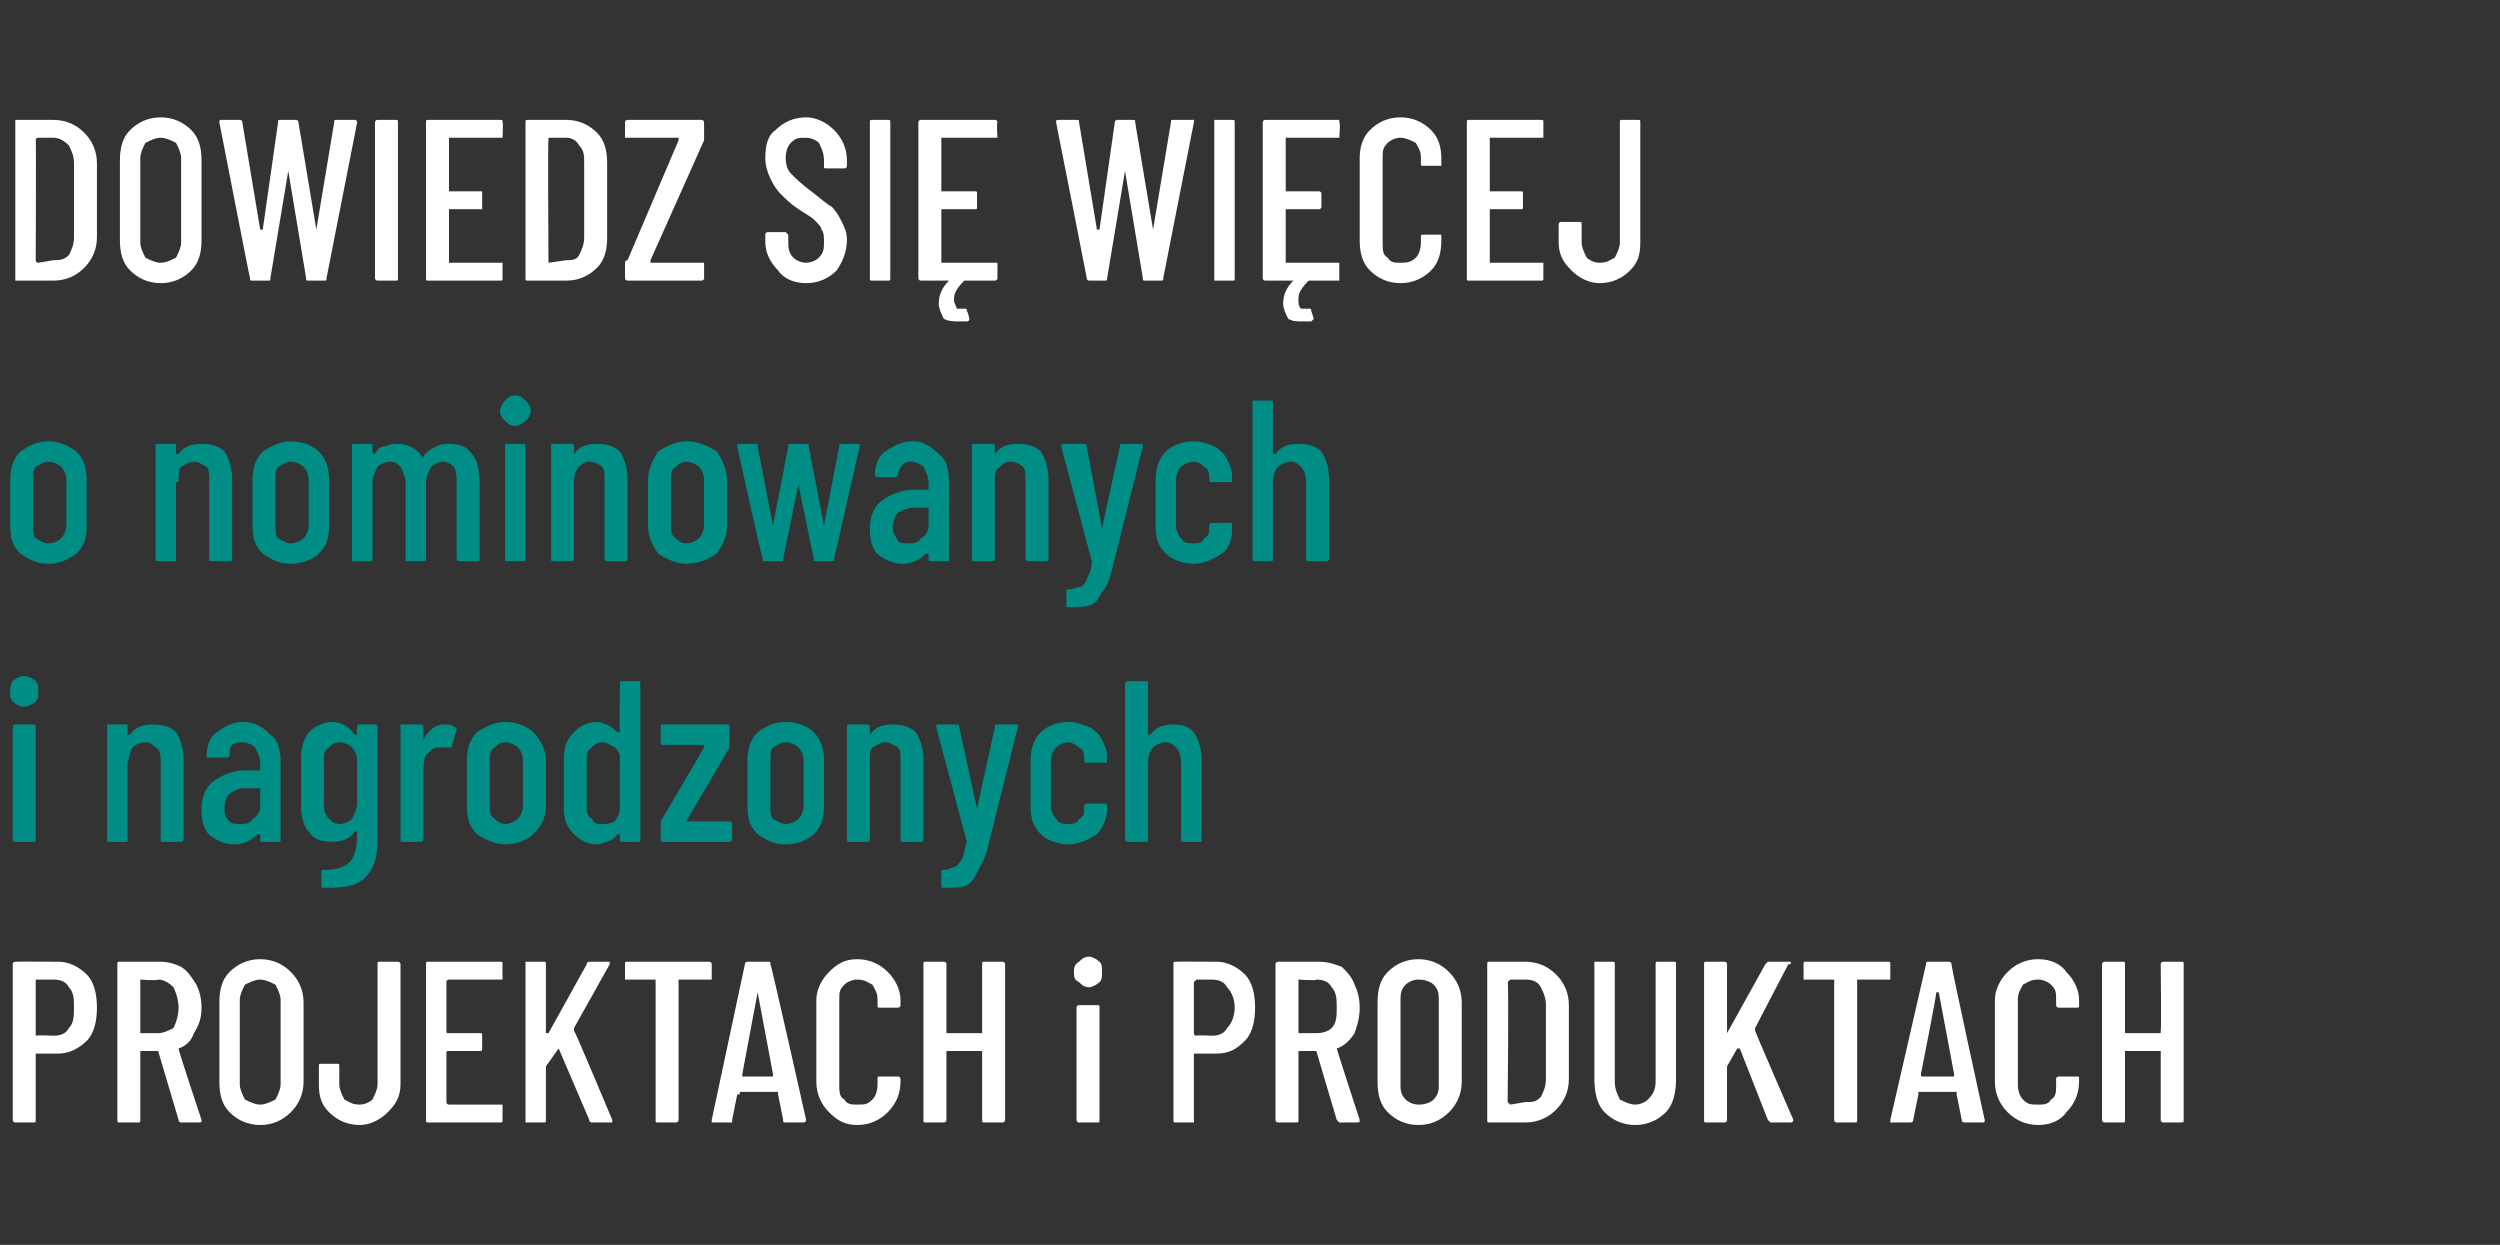
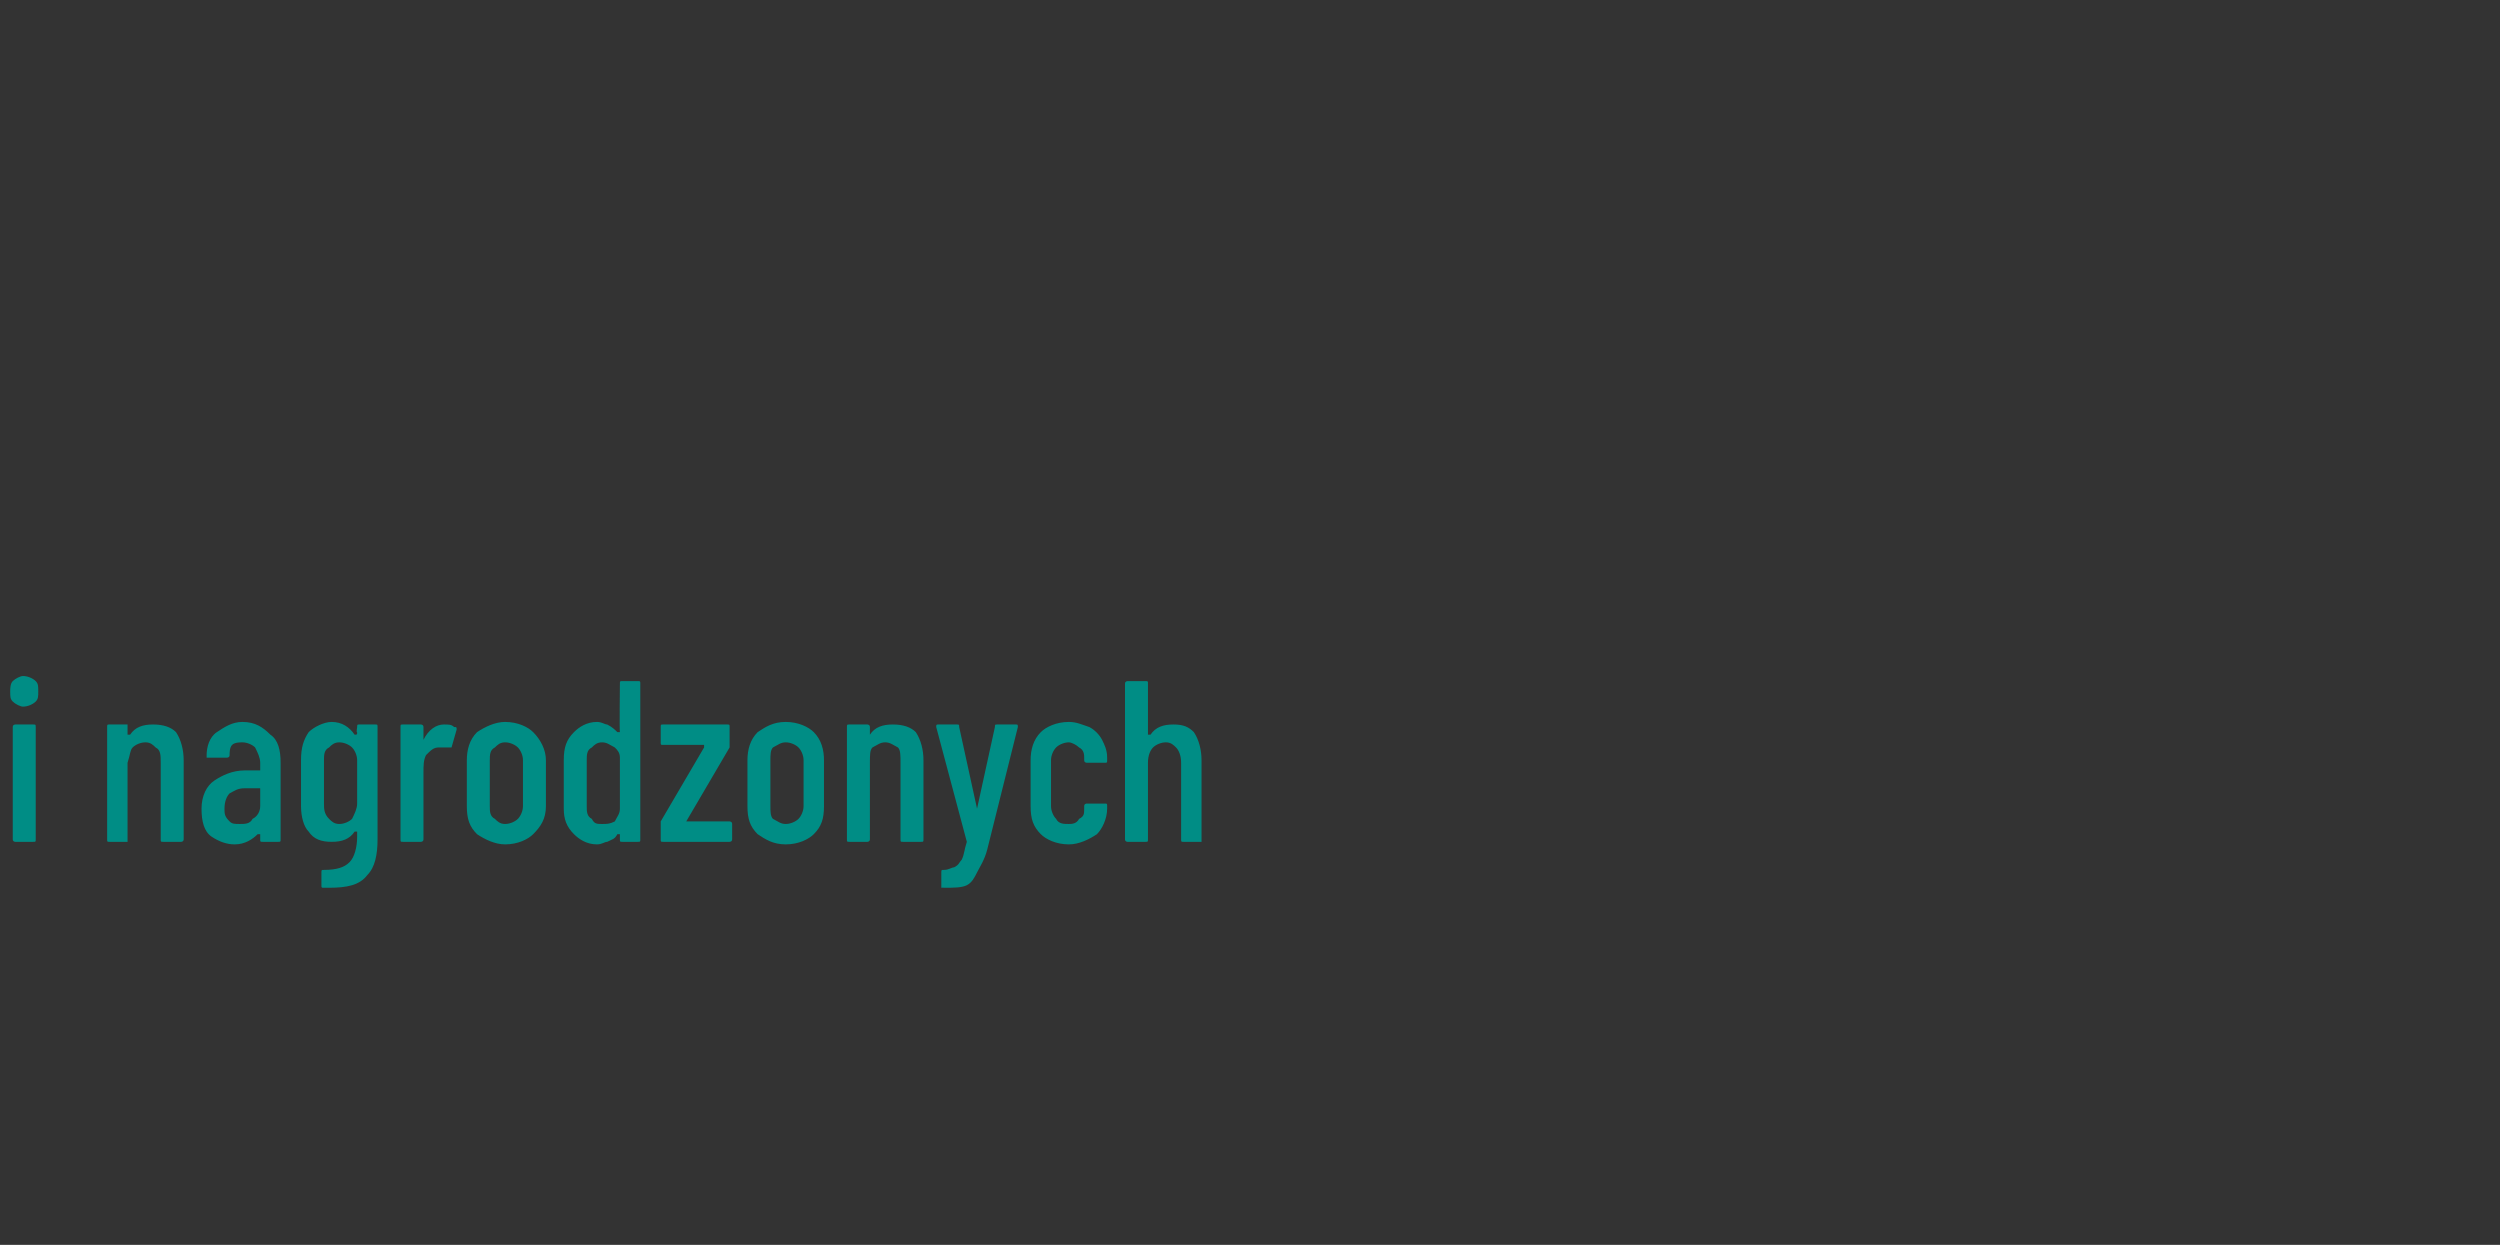
<svg xmlns="http://www.w3.org/2000/svg" version="1.1" width="98px" height="48.8px" viewBox="0 -2 98 48.8" style="top:-2px">
  <rect x="0" y="-2" width="98" height="48.8" fill="#333333" stroke="none" />
  <desc>DOWIEDZ SI WI CEJ o nominowanych i nagrodzonych PROJEKTACH i PRODUKTACH</desc>
  <defs />
  <g id="Polygon67447">
-     <path d="M 2.3 35.7 C 2.7 35.7 3.1 35.9 3.4 36.2 C 3.7 36.5 3.8 37 3.8 37.5 C 3.8 38 3.7 38.5 3.4 38.8 C 3.1 39.1 2.7 39.3 2.3 39.3 C 2.3 39.3 1.4 39.3 1.4 39.3 C 1.4 39.3 1.4 39.3 1.4 39.3 C 1.4 39.3 1.4 41.9 1.4 41.9 C 1.4 42 1.4 42 1.3 42 C 1.3 42 0.6 42 0.6 42 C 0.6 42 0.5 42 0.5 41.9 C 0.5 41.9 0.5 35.8 0.5 35.8 C 0.5 35.7 0.6 35.7 0.6 35.7 C 0.64 35.69 2.3 35.7 2.3 35.7 C 2.3 35.7 2.25 35.69 2.3 35.7 Z M 2.1 38.6 C 2.4 38.6 2.6 38.5 2.7 38.3 C 2.9 38.1 2.9 37.8 2.9 37.5 C 2.9 37.2 2.9 36.9 2.7 36.7 C 2.6 36.5 2.4 36.4 2.1 36.4 C 2.1 36.4 1.4 36.4 1.4 36.4 C 1.4 36.4 1.4 36.5 1.4 36.5 C 1.4 36.5 1.4 38.5 1.4 38.5 C 1.4 38.6 1.4 38.6 1.4 38.6 C 1.45 38.57 2.1 38.6 2.1 38.6 C 2.1 38.6 2.12 38.57 2.1 38.6 Z M 7.1 42 C 7.1 42 7 42 7 41.9 C 7 41.9 6.2 39.2 6.2 39.2 C 6.2 39.2 6.2 39.2 6.1 39.2 C 6.1 39.2 5.5 39.2 5.5 39.2 C 5.5 39.2 5.5 39.2 5.5 39.3 C 5.5 39.3 5.5 41.9 5.5 41.9 C 5.5 42 5.5 42 5.4 42 C 5.4 42 4.7 42 4.7 42 C 4.6 42 4.6 42 4.6 41.9 C 4.6 41.9 4.6 35.8 4.6 35.8 C 4.6 35.7 4.6 35.7 4.7 35.7 C 4.7 35.7 6.3 35.7 6.3 35.7 C 6.6 35.7 6.9 35.8 7.1 35.9 C 7.4 36.1 7.5 36.3 7.7 36.6 C 7.8 36.8 7.9 37.1 7.9 37.5 C 7.9 37.9 7.8 38.2 7.6 38.5 C 7.5 38.8 7.3 39 7 39.1 C 7 39.1 7 39.1 7 39.1 C 6.98 39.14 7.9 41.9 7.9 41.9 C 7.9 41.9 7.9 41.94 7.9 41.9 C 7.9 42 7.9 42 7.8 42 C 7.82 42 7.1 42 7.1 42 C 7.1 42 7.12 42 7.1 42 Z M 5.5 36.4 C 5.5 36.4 5.5 36.5 5.5 36.5 C 5.5 36.5 5.5 38.5 5.5 38.5 C 5.5 38.5 5.5 38.5 5.5 38.5 C 5.5 38.5 6.2 38.5 6.2 38.5 C 6.4 38.5 6.6 38.4 6.8 38.3 C 6.9 38.1 7 37.8 7 37.5 C 7 37.2 6.9 36.9 6.8 36.7 C 6.6 36.5 6.4 36.4 6.2 36.4 C 6.18 36.45 5.5 36.4 5.5 36.4 C 5.5 36.4 5.52 36.45 5.5 36.4 Z M 10.2 42.1 C 9.7 42.1 9.3 41.9 9 41.6 C 8.7 41.3 8.6 40.9 8.6 40.4 C 8.6 40.4 8.6 37.3 8.6 37.3 C 8.6 36.8 8.7 36.4 9 36.1 C 9.3 35.8 9.7 35.6 10.2 35.6 C 10.7 35.6 11.1 35.8 11.4 36.1 C 11.7 36.4 11.9 36.8 11.9 37.3 C 11.9 37.3 11.9 40.4 11.9 40.4 C 11.9 40.9 11.7 41.3 11.4 41.6 C 11.1 41.9 10.7 42.1 10.2 42.1 C 10.2 42.1 10.2 42.1 10.2 42.1 Z M 10.2 41.3 C 10.4 41.3 10.6 41.2 10.8 41.1 C 10.9 40.9 11 40.7 11 40.5 C 11 40.5 11 37.2 11 37.2 C 11 37 10.9 36.8 10.8 36.6 C 10.6 36.5 10.4 36.4 10.2 36.4 C 10 36.4 9.8 36.5 9.6 36.6 C 9.5 36.8 9.4 37 9.4 37.2 C 9.4 37.2 9.4 40.5 9.4 40.5 C 9.4 40.7 9.5 40.9 9.6 41.1 C 9.8 41.2 10 41.3 10.2 41.3 C 10.2 41.3 10.2 41.3 10.2 41.3 Z M 14.1 42.1 C 13.6 42.1 13.2 41.9 12.9 41.6 C 12.6 41.3 12.5 41 12.5 40.5 C 12.5 40.5 12.5 39.8 12.5 39.8 C 12.5 39.7 12.5 39.7 12.6 39.7 C 12.6 39.7 13.2 39.7 13.2 39.7 C 13.3 39.7 13.3 39.7 13.3 39.8 C 13.3 39.8 13.3 40.5 13.3 40.5 C 13.3 40.7 13.4 40.9 13.5 41.1 C 13.7 41.2 13.8 41.3 14.1 41.3 C 14.3 41.3 14.5 41.2 14.6 41.1 C 14.7 40.9 14.8 40.7 14.8 40.5 C 14.8 40.5 14.8 35.8 14.8 35.8 C 14.8 35.7 14.8 35.7 14.9 35.7 C 14.9 35.7 15.6 35.7 15.6 35.7 C 15.6 35.7 15.7 35.7 15.7 35.8 C 15.7 35.8 15.7 40.5 15.7 40.5 C 15.7 41 15.5 41.3 15.2 41.6 C 14.9 41.9 14.5 42.1 14.1 42.1 C 14.1 42.1 14.1 42.1 14.1 42.1 Z M 19.7 36.4 C 19.7 36.4 19.7 36.4 19.6 36.4 C 19.6 36.4 17.6 36.4 17.6 36.4 C 17.5 36.4 17.5 36.5 17.5 36.5 C 17.5 36.5 17.5 38.4 17.5 38.4 C 17.5 38.5 17.5 38.5 17.6 38.5 C 17.6 38.5 18.8 38.5 18.8 38.5 C 18.9 38.5 18.9 38.5 18.9 38.6 C 18.9 38.6 18.9 39.1 18.9 39.1 C 18.9 39.2 18.9 39.2 18.8 39.2 C 18.8 39.2 17.6 39.2 17.6 39.2 C 17.5 39.2 17.5 39.2 17.5 39.3 C 17.5 39.3 17.5 41.2 17.5 41.2 C 17.5 41.2 17.5 41.3 17.6 41.3 C 17.6 41.3 19.6 41.3 19.6 41.3 C 19.7 41.3 19.7 41.3 19.7 41.3 C 19.7 41.3 19.7 41.9 19.7 41.9 C 19.7 42 19.7 42 19.6 42 C 19.6 42 16.8 42 16.8 42 C 16.7 42 16.7 42 16.7 41.9 C 16.7 41.9 16.7 35.8 16.7 35.8 C 16.7 35.7 16.7 35.7 16.8 35.7 C 16.8 35.7 19.6 35.7 19.6 35.7 C 19.7 35.7 19.7 35.7 19.7 35.8 C 19.69 35.79 19.7 36.4 19.7 36.4 C 19.7 36.4 19.69 36.36 19.7 36.4 Z M 20.6 42 C 20.6 42 20.6 42 20.6 41.9 C 20.6 41.9 20.6 35.8 20.6 35.8 C 20.6 35.7 20.6 35.7 20.6 35.7 C 20.6 35.7 21.3 35.7 21.3 35.7 C 21.4 35.7 21.4 35.7 21.4 35.8 C 21.4 35.8 21.4 38.5 21.4 38.5 C 21.4 38.5 21.4 38.5 21.4 38.5 C 21.5 38.5 21.5 38.5 21.5 38.5 C 21.5 38.5 23 35.8 23 35.8 C 23 35.7 23.1 35.7 23.1 35.7 C 23.1 35.7 23.8 35.7 23.8 35.7 C 23.9 35.7 23.9 35.7 23.9 35.7 C 23.9 35.8 23.9 35.8 23.9 35.8 C 23.9 35.8 22.5 38.3 22.5 38.3 C 22.5 38.3 22.5 38.3 22.5 38.4 C 22.52 38.36 24 41.9 24 41.9 C 24 41.9 24.03 41.93 24 41.9 C 24 42 24 42 24 42 C 24 42 23.2 42 23.2 42 C 23.2 42 23.1 42 23.1 41.9 C 23.1 41.9 21.9 39.1 21.9 39.1 C 21.9 39.1 21.9 39.1 21.9 39.1 C 21.9 39.1 21.4 39.8 21.4 39.8 C 21.4 39.8 21.4 39.9 21.4 39.9 C 21.4 39.9 21.4 41.9 21.4 41.9 C 21.4 42 21.4 42 21.3 42 C 21.33 42 20.6 42 20.6 42 C 20.6 42 20.65 42 20.6 42 Z M 27.8 35.7 C 27.8 35.7 27.9 35.7 27.9 35.8 C 27.9 35.8 27.9 36.4 27.9 36.4 C 27.9 36.4 27.8 36.4 27.8 36.4 C 27.8 36.4 26.6 36.4 26.6 36.4 C 26.6 36.4 26.6 36.5 26.6 36.5 C 26.6 36.5 26.6 41.9 26.6 41.9 C 26.6 42 26.5 42 26.5 42 C 26.5 42 25.8 42 25.8 42 C 25.7 42 25.7 42 25.7 41.9 C 25.7 41.9 25.7 36.5 25.7 36.5 C 25.7 36.5 25.7 36.4 25.7 36.4 C 25.7 36.4 24.6 36.4 24.6 36.4 C 24.5 36.4 24.5 36.4 24.5 36.4 C 24.5 36.4 24.5 35.8 24.5 35.8 C 24.5 35.7 24.5 35.7 24.6 35.7 C 24.55 35.7 27.8 35.7 27.8 35.7 C 27.8 35.7 27.79 35.7 27.8 35.7 Z M 30.8 42 C 30.7 42 30.7 42 30.7 41.9 C 30.7 41.9 30.5 40.9 30.5 40.9 C 30.5 40.9 30.5 40.9 30.5 40.9 C 30.5 40.9 30.5 40.8 30.5 40.8 C 30.5 40.8 29 40.8 29 40.8 C 29 40.8 29 40.9 29 40.9 C 28.9 40.9 28.9 40.9 28.9 40.9 C 28.9 40.9 28.7 41.9 28.7 41.9 C 28.7 42 28.7 42 28.7 42 C 28.7 42 28 42 28 42 C 27.9 42 27.9 42 27.9 42 C 27.9 42 27.9 41.9 27.9 41.9 C 27.9 41.9 29.2 35.8 29.2 35.8 C 29.2 35.7 29.3 35.7 29.3 35.7 C 29.3 35.7 30.1 35.7 30.1 35.7 C 30.2 35.7 30.2 35.7 30.2 35.8 C 30.23 35.78 31.6 41.9 31.6 41.9 C 31.6 41.9 31.58 41.92 31.6 41.9 C 31.6 42 31.5 42 31.5 42 C 31.49 42 30.8 42 30.8 42 C 30.8 42 30.79 42 30.8 42 Z M 29.1 40.1 C 29.1 40.2 29.1 40.2 29.1 40.2 C 29.1 40.2 30.3 40.2 30.3 40.2 C 30.3 40.2 30.3 40.2 30.3 40.1 C 30.3 40.1 29.7 36.9 29.7 36.9 C 29.7 36.9 29.7 36.9 29.7 36.9 C 29.7 36.9 29.7 36.9 29.7 36.9 C 29.69 36.93 29.1 40.1 29.1 40.1 C 29.1 40.1 29.09 40.13 29.1 40.1 Z M 33.6 42.1 C 33.1 42.1 32.8 41.9 32.5 41.6 C 32.2 41.3 32 40.9 32 40.4 C 32 40.4 32 37.2 32 37.2 C 32 36.8 32.2 36.4 32.5 36.1 C 32.8 35.8 33.1 35.6 33.6 35.6 C 34.1 35.6 34.5 35.8 34.8 36.1 C 35.1 36.4 35.3 36.8 35.3 37.2 C 35.3 37.2 35.3 37.4 35.3 37.4 C 35.3 37.5 35.2 37.5 35.2 37.5 C 35.2 37.5 34.5 37.5 34.5 37.5 C 34.4 37.5 34.4 37.5 34.4 37.4 C 34.4 37.4 34.4 37.2 34.4 37.2 C 34.4 36.9 34.3 36.8 34.2 36.6 C 34 36.5 33.9 36.4 33.6 36.4 C 33.4 36.4 33.2 36.5 33.1 36.6 C 32.9 36.8 32.9 36.9 32.9 37.2 C 32.9 37.2 32.9 40.5 32.9 40.5 C 32.9 40.8 32.9 41 33.1 41.1 C 33.2 41.3 33.4 41.3 33.6 41.3 C 33.9 41.3 34 41.3 34.2 41.1 C 34.3 41 34.4 40.8 34.4 40.5 C 34.4 40.5 34.4 40.3 34.4 40.3 C 34.4 40.2 34.4 40.2 34.5 40.2 C 34.5 40.2 35.2 40.2 35.2 40.2 C 35.2 40.2 35.3 40.2 35.3 40.3 C 35.3 40.3 35.3 40.4 35.3 40.4 C 35.3 40.9 35.1 41.3 34.8 41.6 C 34.5 41.9 34.1 42.1 33.6 42.1 C 33.6 42.1 33.6 42.1 33.6 42.1 Z M 38.5 35.8 C 38.5 35.7 38.5 35.7 38.6 35.7 C 38.6 35.7 39.3 35.7 39.3 35.7 C 39.3 35.7 39.4 35.7 39.4 35.8 C 39.4 35.8 39.4 41.9 39.4 41.9 C 39.4 42 39.3 42 39.3 42 C 39.3 42 38.6 42 38.6 42 C 38.5 42 38.5 42 38.5 41.9 C 38.5 41.9 38.5 39.3 38.5 39.3 C 38.5 39.2 38.5 39.2 38.5 39.2 C 38.5 39.2 37.1 39.2 37.1 39.2 C 37.1 39.2 37.1 39.2 37.1 39.3 C 37.1 39.3 37.1 41.9 37.1 41.9 C 37.1 42 37 42 37 42 C 37 42 36.3 42 36.3 42 C 36.2 42 36.2 42 36.2 41.9 C 36.2 41.9 36.2 35.8 36.2 35.8 C 36.2 35.7 36.2 35.7 36.3 35.7 C 36.3 35.7 37 35.7 37 35.7 C 37 35.7 37.1 35.7 37.1 35.8 C 37.1 35.8 37.1 38.4 37.1 38.4 C 37.1 38.5 37.1 38.5 37.1 38.5 C 37.1 38.5 38.5 38.5 38.5 38.5 C 38.5 38.5 38.5 38.5 38.5 38.4 C 38.5 38.44 38.5 35.8 38.5 35.8 C 38.5 35.8 38.5 35.79 38.5 35.8 Z M 42.7 36.7 C 42.5 36.7 42.4 36.6 42.3 36.5 C 42.1 36.4 42.1 36.3 42.1 36.1 C 42.1 36 42.1 35.8 42.3 35.7 C 42.4 35.6 42.5 35.5 42.7 35.5 C 42.8 35.5 43 35.6 43.1 35.7 C 43.2 35.8 43.2 35.9 43.2 36.1 C 43.2 36.3 43.2 36.4 43.1 36.5 C 43 36.6 42.8 36.7 42.7 36.7 C 42.7 36.7 42.7 36.7 42.7 36.7 Z M 42.3 42 C 42.3 42 42.2 42 42.2 41.9 C 42.2 41.9 42.2 37.5 42.2 37.5 C 42.2 37.4 42.3 37.4 42.3 37.4 C 42.3 37.4 43 37.4 43 37.4 C 43.1 37.4 43.1 37.4 43.1 37.5 C 43.1 37.5 43.1 41.9 43.1 41.9 C 43.1 42 43.1 42 43 42 C 43.02 42 42.3 42 42.3 42 C 42.3 42 42.33 42 42.3 42 Z M 47.7 35.7 C 48.1 35.7 48.5 35.9 48.8 36.2 C 49.1 36.5 49.2 37 49.2 37.5 C 49.2 38 49.1 38.5 48.8 38.8 C 48.5 39.1 48.2 39.3 47.7 39.3 C 47.7 39.3 46.9 39.3 46.9 39.3 C 46.9 39.3 46.8 39.3 46.8 39.3 C 46.8 39.3 46.8 41.9 46.8 41.9 C 46.8 42 46.8 42 46.8 42 C 46.8 42 46.1 42 46.1 42 C 46 42 46 42 46 41.9 C 46 41.9 46 35.8 46 35.8 C 46 35.7 46 35.7 46.1 35.7 C 46.07 35.69 47.7 35.7 47.7 35.7 C 47.7 35.7 47.68 35.69 47.7 35.7 Z M 47.5 38.6 C 47.8 38.6 48 38.5 48.1 38.3 C 48.3 38.1 48.4 37.8 48.4 37.5 C 48.4 37.2 48.3 36.9 48.1 36.7 C 48 36.5 47.8 36.4 47.5 36.4 C 47.5 36.4 46.9 36.4 46.9 36.4 C 46.9 36.4 46.8 36.5 46.8 36.5 C 46.8 36.5 46.8 38.5 46.8 38.5 C 46.8 38.6 46.9 38.6 46.9 38.6 C 46.88 38.57 47.5 38.6 47.5 38.6 C 47.5 38.6 47.54 38.57 47.5 38.6 Z M 52.5 42 C 52.5 42 52.5 42 52.4 41.9 C 52.4 41.9 51.6 39.2 51.6 39.2 C 51.6 39.2 51.6 39.2 51.6 39.2 C 51.6 39.2 50.9 39.2 50.9 39.2 C 50.9 39.2 50.9 39.2 50.9 39.3 C 50.9 39.3 50.9 41.9 50.9 41.9 C 50.9 42 50.9 42 50.8 42 C 50.8 42 50.1 42 50.1 42 C 50.1 42 50 42 50 41.9 C 50 41.9 50 35.8 50 35.8 C 50 35.7 50.1 35.7 50.1 35.7 C 50.1 35.7 51.7 35.7 51.7 35.7 C 52.1 35.7 52.3 35.8 52.6 35.9 C 52.8 36.1 53 36.3 53.1 36.6 C 53.2 36.8 53.3 37.1 53.3 37.5 C 53.3 37.9 53.2 38.2 53.1 38.5 C 52.9 38.8 52.7 39 52.4 39.1 C 52.4 39.1 52.4 39.1 52.4 39.1 C 52.4 39.14 53.3 41.9 53.3 41.9 C 53.3 41.9 53.33 41.94 53.3 41.9 C 53.3 42 53.3 42 53.2 42 C 53.25 42 52.5 42 52.5 42 C 52.5 42 52.55 42 52.5 42 Z M 50.9 36.4 C 50.9 36.4 50.9 36.5 50.9 36.5 C 50.9 36.5 50.9 38.5 50.9 38.5 C 50.9 38.5 50.9 38.5 50.9 38.5 C 50.9 38.5 51.6 38.5 51.6 38.5 C 51.9 38.5 52.1 38.4 52.2 38.3 C 52.4 38.1 52.4 37.8 52.4 37.5 C 52.4 37.2 52.4 36.9 52.2 36.7 C 52.1 36.5 51.9 36.4 51.6 36.4 C 51.61 36.45 50.9 36.4 50.9 36.4 C 50.9 36.4 50.95 36.45 50.9 36.4 Z M 55.6 42.1 C 55.1 42.1 54.7 41.9 54.4 41.6 C 54.1 41.3 54 40.9 54 40.4 C 54 40.4 54 37.3 54 37.3 C 54 36.8 54.1 36.4 54.4 36.1 C 54.7 35.8 55.1 35.6 55.6 35.6 C 56.1 35.6 56.5 35.8 56.8 36.1 C 57.1 36.4 57.3 36.8 57.3 37.3 C 57.3 37.3 57.3 40.4 57.3 40.4 C 57.3 40.9 57.1 41.3 56.8 41.6 C 56.5 41.9 56.1 42.1 55.6 42.1 C 55.6 42.1 55.6 42.1 55.6 42.1 Z M 55.6 41.3 C 55.9 41.3 56.1 41.2 56.2 41.1 C 56.4 40.9 56.4 40.7 56.4 40.5 C 56.4 40.5 56.4 37.2 56.4 37.2 C 56.4 37 56.4 36.8 56.2 36.6 C 56.1 36.5 55.9 36.4 55.6 36.4 C 55.4 36.4 55.2 36.5 55.1 36.6 C 54.9 36.8 54.9 37 54.9 37.2 C 54.9 37.2 54.9 40.5 54.9 40.5 C 54.9 40.7 54.9 40.9 55.1 41.1 C 55.2 41.2 55.4 41.3 55.6 41.3 C 55.6 41.3 55.6 41.3 55.6 41.3 Z M 58.4 42 C 58.3 42 58.3 42 58.3 41.9 C 58.3 41.9 58.3 35.8 58.3 35.8 C 58.3 35.7 58.3 35.7 58.4 35.7 C 58.4 35.7 59.8 35.7 59.8 35.7 C 60.3 35.7 60.7 35.9 61 36.2 C 61.3 36.5 61.5 36.9 61.5 37.4 C 61.5 37.4 61.5 40.3 61.5 40.3 C 61.5 40.8 61.3 41.2 61 41.5 C 60.7 41.8 60.3 42 59.8 42 C 59.85 42 58.4 42 58.4 42 C 58.4 42 58.37 42 58.4 42 Z M 59.1 41.2 C 59.1 41.2 59.2 41.3 59.2 41.3 C 59.2 41.3 59.8 41.2 59.8 41.2 C 60.1 41.2 60.2 41.2 60.4 41 C 60.5 40.8 60.6 40.6 60.6 40.3 C 60.6 40.3 60.6 37.4 60.6 37.4 C 60.6 37.1 60.5 36.9 60.4 36.7 C 60.3 36.5 60.1 36.4 59.8 36.4 C 59.8 36.4 59.2 36.4 59.2 36.4 C 59.2 36.4 59.1 36.5 59.1 36.5 C 59.15 36.48 59.1 41.2 59.1 41.2 C 59.1 41.2 59.15 41.22 59.1 41.2 Z M 64.1 42.1 C 63.6 42.1 63.2 41.9 62.9 41.6 C 62.6 41.3 62.5 40.8 62.5 40.3 C 62.5 40.3 62.5 35.8 62.5 35.8 C 62.5 35.7 62.5 35.7 62.5 35.7 C 62.5 35.7 63.2 35.7 63.2 35.7 C 63.3 35.7 63.3 35.7 63.3 35.8 C 63.3 35.8 63.3 40.4 63.3 40.4 C 63.3 40.7 63.4 40.9 63.5 41.1 C 63.7 41.2 63.9 41.3 64.1 41.3 C 64.3 41.3 64.5 41.2 64.6 41.1 C 64.8 40.9 64.9 40.7 64.9 40.4 C 64.9 40.4 64.9 35.8 64.9 35.8 C 64.9 35.7 64.9 35.7 65 35.7 C 65 35.7 65.6 35.7 65.6 35.7 C 65.7 35.7 65.7 35.7 65.7 35.8 C 65.7 35.8 65.7 40.3 65.7 40.3 C 65.7 40.8 65.6 41.3 65.3 41.6 C 65 41.9 64.6 42.1 64.1 42.1 C 64.1 42.1 64.1 42.1 64.1 42.1 Z M 66.9 42 C 66.8 42 66.8 42 66.8 41.9 C 66.8 41.9 66.8 35.8 66.8 35.8 C 66.8 35.7 66.8 35.7 66.9 35.7 C 66.9 35.7 67.6 35.7 67.6 35.7 C 67.6 35.7 67.7 35.7 67.7 35.8 C 67.7 35.8 67.7 38.5 67.7 38.5 C 67.7 38.5 67.7 38.5 67.7 38.5 C 67.7 38.5 67.7 38.5 67.7 38.5 C 67.7 38.5 69.2 35.8 69.2 35.8 C 69.3 35.7 69.3 35.7 69.3 35.7 C 69.3 35.7 70.1 35.7 70.1 35.7 C 70.1 35.7 70.1 35.7 70.2 35.7 C 70.2 35.8 70.2 35.8 70.1 35.8 C 70.1 35.8 68.8 38.3 68.8 38.3 C 68.8 38.3 68.8 38.3 68.8 38.4 C 68.76 38.36 70.3 41.9 70.3 41.9 C 70.3 41.9 70.27 41.93 70.3 41.9 C 70.3 42 70.2 42 70.2 42 C 70.2 42 69.4 42 69.4 42 C 69.4 42 69.4 42 69.3 41.9 C 69.3 41.9 68.2 39.1 68.2 39.1 C 68.2 39.1 68.2 39.1 68.1 39.1 C 68.1 39.1 67.7 39.8 67.7 39.8 C 67.7 39.8 67.7 39.9 67.7 39.9 C 67.7 39.9 67.7 41.9 67.7 41.9 C 67.7 42 67.6 42 67.6 42 C 67.57 42 66.9 42 66.9 42 C 66.9 42 66.89 42 66.9 42 Z M 74 35.7 C 74.1 35.7 74.1 35.7 74.1 35.8 C 74.1 35.8 74.1 36.4 74.1 36.4 C 74.1 36.4 74.1 36.4 74 36.4 C 74 36.4 72.8 36.4 72.8 36.4 C 72.8 36.4 72.8 36.5 72.8 36.5 C 72.8 36.5 72.8 41.9 72.8 41.9 C 72.8 42 72.8 42 72.7 42 C 72.7 42 72 42 72 42 C 72 42 71.9 42 71.9 41.9 C 71.9 41.9 71.9 36.5 71.9 36.5 C 71.9 36.5 71.9 36.4 71.9 36.4 C 71.9 36.4 70.8 36.4 70.8 36.4 C 70.7 36.4 70.7 36.4 70.7 36.4 C 70.7 36.4 70.7 35.8 70.7 35.8 C 70.7 35.7 70.7 35.7 70.8 35.7 C 70.79 35.7 74 35.7 74 35.7 C 74 35.7 74.02 35.7 74 35.7 Z M 77 42 C 77 42 76.9 42 76.9 41.9 C 76.9 41.9 76.7 40.9 76.7 40.9 C 76.7 40.9 76.7 40.9 76.7 40.9 C 76.7 40.9 76.7 40.8 76.7 40.8 C 76.7 40.8 75.2 40.8 75.2 40.8 C 75.2 40.8 75.2 40.9 75.2 40.9 C 75.2 40.9 75.2 40.9 75.2 40.9 C 75.2 40.9 75 41.9 75 41.9 C 75 42 74.9 42 74.9 42 C 74.9 42 74.2 42 74.2 42 C 74.2 42 74.2 42 74.1 42 C 74.1 42 74.1 41.9 74.1 41.9 C 74.1 41.9 75.5 35.8 75.5 35.8 C 75.5 35.7 75.5 35.7 75.6 35.7 C 75.6 35.7 76.4 35.7 76.4 35.7 C 76.4 35.7 76.5 35.7 76.5 35.8 C 76.46 35.78 77.8 41.9 77.8 41.9 C 77.8 41.9 77.81 41.92 77.8 41.9 C 77.8 42 77.8 42 77.7 42 C 77.73 42 77 42 77 42 C 77 42 77.03 42 77 42 Z M 75.3 40.1 C 75.3 40.2 75.3 40.2 75.4 40.2 C 75.4 40.2 76.6 40.2 76.6 40.2 C 76.6 40.2 76.6 40.2 76.6 40.1 C 76.6 40.1 76 36.9 76 36.9 C 76 36.9 76 36.9 75.9 36.9 C 75.9 36.9 75.9 36.9 75.9 36.9 C 75.93 36.93 75.3 40.1 75.3 40.1 C 75.3 40.1 75.33 40.13 75.3 40.1 Z M 79.9 42.1 C 79.4 42.1 79 41.9 78.7 41.6 C 78.4 41.3 78.2 40.9 78.2 40.4 C 78.2 40.4 78.2 37.2 78.2 37.2 C 78.2 36.8 78.4 36.4 78.7 36.1 C 79 35.8 79.4 35.6 79.9 35.6 C 80.4 35.6 80.8 35.8 81 36.1 C 81.3 36.4 81.5 36.8 81.5 37.2 C 81.5 37.2 81.5 37.4 81.5 37.4 C 81.5 37.5 81.5 37.5 81.4 37.5 C 81.4 37.5 80.7 37.5 80.7 37.5 C 80.7 37.5 80.6 37.5 80.6 37.4 C 80.6 37.4 80.6 37.2 80.6 37.2 C 80.6 36.9 80.6 36.8 80.4 36.6 C 80.3 36.5 80.1 36.4 79.9 36.4 C 79.6 36.4 79.5 36.5 79.3 36.6 C 79.2 36.8 79.1 36.9 79.1 37.2 C 79.1 37.2 79.1 40.5 79.1 40.5 C 79.1 40.8 79.2 41 79.3 41.1 C 79.5 41.3 79.6 41.3 79.9 41.3 C 80.1 41.3 80.3 41.3 80.4 41.1 C 80.6 41 80.6 40.8 80.6 40.5 C 80.6 40.5 80.6 40.3 80.6 40.3 C 80.6 40.2 80.7 40.2 80.7 40.2 C 80.7 40.2 81.4 40.2 81.4 40.2 C 81.5 40.2 81.5 40.2 81.5 40.3 C 81.5 40.3 81.5 40.4 81.5 40.4 C 81.5 40.9 81.3 41.3 81 41.6 C 80.8 41.9 80.4 42.1 79.9 42.1 C 79.9 42.1 79.9 42.1 79.9 42.1 Z M 84.7 35.8 C 84.7 35.7 84.8 35.7 84.8 35.7 C 84.8 35.7 85.5 35.7 85.5 35.7 C 85.6 35.7 85.6 35.7 85.6 35.8 C 85.6 35.8 85.6 41.9 85.6 41.9 C 85.6 42 85.6 42 85.5 42 C 85.5 42 84.8 42 84.8 42 C 84.8 42 84.7 42 84.7 41.9 C 84.7 41.9 84.7 39.3 84.7 39.3 C 84.7 39.2 84.7 39.2 84.7 39.2 C 84.7 39.2 83.3 39.2 83.3 39.2 C 83.3 39.2 83.3 39.2 83.3 39.3 C 83.3 39.3 83.3 41.9 83.3 41.9 C 83.3 42 83.3 42 83.2 42 C 83.2 42 82.5 42 82.5 42 C 82.5 42 82.4 42 82.4 41.9 C 82.4 41.9 82.4 35.8 82.4 35.8 C 82.4 35.7 82.5 35.7 82.5 35.7 C 82.5 35.7 83.2 35.7 83.2 35.7 C 83.3 35.7 83.3 35.7 83.3 35.8 C 83.3 35.8 83.3 38.4 83.3 38.4 C 83.3 38.5 83.3 38.5 83.3 38.5 C 83.3 38.5 84.7 38.5 84.7 38.5 C 84.7 38.5 84.7 38.5 84.7 38.4 C 84.73 38.44 84.7 35.8 84.7 35.8 C 84.7 35.8 84.73 35.79 84.7 35.8 Z " stroke="none" fill="#fff" />
-   </g>
+     </g>
  <g id="Polygon67446">
    <path d="M 0.9 25.7 C 0.8 25.7 0.6 25.6 0.5 25.5 C 0.4 25.4 0.4 25.3 0.4 25.1 C 0.4 25 0.4 24.8 0.5 24.7 C 0.6 24.6 0.8 24.5 0.9 24.5 C 1.1 24.5 1.3 24.6 1.4 24.7 C 1.5 24.8 1.5 24.9 1.5 25.1 C 1.5 25.3 1.5 25.4 1.4 25.5 C 1.3 25.6 1.1 25.7 0.9 25.7 C 0.9 25.7 0.9 25.7 0.9 25.7 Z M 0.6 31 C 0.6 31 0.5 31 0.5 30.9 C 0.5 30.9 0.5 26.5 0.5 26.5 C 0.5 26.4 0.6 26.4 0.6 26.4 C 0.6 26.4 1.3 26.4 1.3 26.4 C 1.4 26.4 1.4 26.4 1.4 26.5 C 1.4 26.5 1.4 30.9 1.4 30.9 C 1.4 31 1.4 31 1.3 31 C 1.3 31 0.6 31 0.6 31 C 0.6 31 0.61 31 0.6 31 Z M 6 26.4 C 6.4 26.4 6.7 26.5 6.9 26.7 C 7.1 27 7.2 27.4 7.2 27.8 C 7.2 27.8 7.2 30.9 7.2 30.9 C 7.2 31 7.1 31 7.1 31 C 7.1 31 6.4 31 6.4 31 C 6.3 31 6.3 31 6.3 30.9 C 6.3 30.9 6.3 27.9 6.3 27.9 C 6.3 27.6 6.3 27.4 6.1 27.3 C 6 27.2 5.9 27.1 5.7 27.1 C 5.5 27.1 5.3 27.2 5.2 27.3 C 5.1 27.4 5.1 27.6 5 27.9 C 5 27.9 5 27.9 5 27.9 C 5 27.9 5 30.9 5 30.9 C 5 31 5 31 5 31 C 5 31 4.3 31 4.3 31 C 4.2 31 4.2 31 4.2 30.9 C 4.2 30.9 4.2 26.5 4.2 26.5 C 4.2 26.4 4.2 26.4 4.3 26.4 C 4.3 26.4 5 26.4 5 26.4 C 5 26.4 5 26.4 5 26.5 C 5 26.5 5 26.8 5 26.8 C 5 26.8 5 26.8 5.1 26.8 C 5.1 26.8 5.1 26.8 5.1 26.8 C 5.3 26.5 5.6 26.4 6 26.4 C 6 26.4 6 26.4 6 26.4 Z M 9.5 26.3 C 10 26.3 10.3 26.5 10.6 26.8 C 10.9 27 11 27.4 11 27.9 C 11 27.9 11 30.9 11 30.9 C 11 31 11 31 10.9 31 C 10.9 31 10.3 31 10.3 31 C 10.2 31 10.2 31 10.2 30.9 C 10.2 30.9 10.2 30.7 10.2 30.7 C 10.2 30.7 10.2 30.7 10.2 30.7 C 10.1 30.7 10.1 30.7 10.1 30.7 C 9.9 30.9 9.6 31.1 9.2 31.1 C 8.9 31.1 8.6 31 8.3 30.8 C 8 30.6 7.9 30.2 7.9 29.7 C 7.9 29.2 8.1 28.8 8.4 28.6 C 8.7 28.4 9.1 28.2 9.6 28.2 C 9.6 28.2 10.1 28.2 10.1 28.2 C 10.2 28.2 10.2 28.2 10.2 28.2 C 10.2 28.2 10.2 27.9 10.2 27.9 C 10.2 27.7 10.1 27.5 10 27.3 C 9.9 27.2 9.7 27.1 9.5 27.1 C 9.4 27.1 9.2 27.1 9.1 27.2 C 9 27.3 9 27.5 9 27.6 C 9 27.7 8.9 27.7 8.9 27.7 C 8.9 27.7 8.1 27.7 8.1 27.7 C 8.1 27.7 8.1 27.7 8.1 27.6 C 8.1 27.3 8.2 26.9 8.5 26.7 C 8.8 26.5 9.1 26.3 9.5 26.3 C 9.5 26.3 9.5 26.3 9.5 26.3 Z M 9.4 30.3 C 9.6 30.3 9.8 30.3 9.9 30.1 C 10.1 30 10.2 29.8 10.2 29.6 C 10.2 29.6 10.2 28.9 10.2 28.9 C 10.2 28.9 10.2 28.9 10.1 28.9 C 10.1 28.9 9.6 28.9 9.6 28.9 C 9.3 28.9 9.2 29 9 29.1 C 8.9 29.2 8.8 29.4 8.8 29.7 C 8.8 29.9 8.8 30 9 30.2 C 9.1 30.3 9.2 30.3 9.4 30.3 C 9.4 30.3 9.4 30.3 9.4 30.3 Z M 14 26.5 C 14 26.4 14 26.4 14.1 26.4 C 14.1 26.4 14.7 26.4 14.7 26.4 C 14.8 26.4 14.8 26.4 14.8 26.5 C 14.8 26.5 14.8 30.9 14.8 30.9 C 14.8 31.5 14.7 32 14.4 32.3 C 14.1 32.7 13.6 32.8 12.9 32.8 C 12.9 32.8 12.7 32.8 12.7 32.8 C 12.6 32.8 12.6 32.8 12.6 32.7 C 12.6 32.7 12.6 32.2 12.6 32.2 C 12.6 32.1 12.6 32.1 12.7 32.1 C 13.2 32.1 13.5 32 13.7 31.8 C 13.9 31.6 14 31.2 14 30.8 C 14 30.8 14 30.6 14 30.6 C 14 30.6 14 30.6 13.9 30.6 C 13.9 30.6 13.9 30.6 13.9 30.6 C 13.7 30.9 13.4 31 13 31 C 12.6 31 12.3 30.9 12.1 30.6 C 11.9 30.4 11.8 30 11.8 29.6 C 11.8 29.6 11.8 27.8 11.8 27.8 C 11.8 27.3 11.9 27 12.1 26.7 C 12.3 26.5 12.7 26.3 13 26.3 C 13.4 26.3 13.7 26.5 13.9 26.8 C 13.9 26.8 13.9 26.8 13.9 26.8 C 14 26.8 14 26.8 14 26.7 C 13.96 26.74 14 26.5 14 26.5 C 14 26.5 13.96 26.51 14 26.5 Z M 13.3 30.3 C 13.5 30.3 13.7 30.2 13.8 30.1 C 13.9 29.9 14 29.7 14 29.5 C 14 29.5 14 27.8 14 27.8 C 14 27.6 13.9 27.4 13.8 27.3 C 13.7 27.2 13.5 27.1 13.3 27.1 C 13.1 27.1 13 27.2 12.9 27.3 C 12.7 27.4 12.7 27.6 12.7 27.8 C 12.7 27.8 12.7 29.5 12.7 29.5 C 12.7 29.7 12.7 29.9 12.9 30.1 C 13 30.2 13.1 30.3 13.3 30.3 C 13.3 30.3 13.3 30.3 13.3 30.3 Z M 17.4 26.4 C 17.6 26.4 17.7 26.4 17.8 26.5 C 17.9 26.5 17.9 26.5 17.9 26.6 C 17.9 26.6 17.7 27.3 17.7 27.3 C 17.7 27.3 17.7 27.3 17.6 27.3 C 17.5 27.3 17.5 27.3 17.4 27.3 C 17.3 27.3 17.3 27.3 17.2 27.3 C 17 27.3 16.9 27.4 16.7 27.6 C 16.6 27.8 16.6 28 16.6 28.3 C 16.6 28.3 16.6 30.9 16.6 30.9 C 16.6 31 16.5 31 16.5 31 C 16.5 31 15.8 31 15.8 31 C 15.7 31 15.7 31 15.7 30.9 C 15.7 30.9 15.7 26.5 15.7 26.5 C 15.7 26.4 15.7 26.4 15.8 26.4 C 15.8 26.4 16.5 26.4 16.5 26.4 C 16.5 26.4 16.6 26.4 16.6 26.5 C 16.6 26.5 16.6 27 16.6 27 C 16.6 27 16.6 27.1 16.6 27.1 C 16.6 27.1 16.6 27.1 16.6 27 C 16.8 26.6 17.1 26.4 17.4 26.4 C 17.4 26.4 17.4 26.4 17.4 26.4 Z M 19.8 31.1 C 19.4 31.1 19 30.9 18.7 30.7 C 18.4 30.4 18.3 30.1 18.3 29.6 C 18.3 29.6 18.3 27.8 18.3 27.8 C 18.3 27.4 18.4 27 18.7 26.7 C 19 26.5 19.4 26.3 19.8 26.3 C 20.3 26.3 20.7 26.5 20.9 26.7 C 21.2 27 21.4 27.4 21.4 27.8 C 21.4 27.8 21.4 29.6 21.4 29.6 C 21.4 30.1 21.2 30.4 20.9 30.7 C 20.7 30.9 20.3 31.1 19.8 31.1 C 19.8 31.1 19.8 31.1 19.8 31.1 Z M 19.8 30.3 C 20 30.3 20.2 30.2 20.3 30.1 C 20.4 30 20.5 29.8 20.5 29.6 C 20.5 29.6 20.5 27.8 20.5 27.8 C 20.5 27.6 20.4 27.4 20.3 27.3 C 20.2 27.2 20 27.1 19.8 27.1 C 19.6 27.1 19.5 27.2 19.4 27.3 C 19.2 27.4 19.2 27.6 19.2 27.8 C 19.2 27.8 19.2 29.6 19.2 29.6 C 19.2 29.8 19.2 30 19.4 30.1 C 19.5 30.2 19.6 30.3 19.8 30.3 C 19.8 30.3 19.8 30.3 19.8 30.3 Z M 24.3 24.8 C 24.3 24.7 24.3 24.7 24.4 24.7 C 24.4 24.7 25 24.7 25 24.7 C 25.1 24.7 25.1 24.7 25.1 24.8 C 25.1 24.8 25.1 30.9 25.1 30.9 C 25.1 31 25.1 31 25 31 C 25 31 24.4 31 24.4 31 C 24.3 31 24.3 31 24.3 30.9 C 24.3 30.9 24.3 30.8 24.3 30.8 C 24.3 30.8 24.3 30.7 24.3 30.7 C 24.3 30.7 24.2 30.7 24.2 30.7 C 24.1 30.9 24 30.9 23.8 31 C 23.7 31 23.6 31.1 23.4 31.1 C 23 31.1 22.7 30.9 22.5 30.7 C 22.2 30.4 22.1 30.1 22.1 29.7 C 22.1 29.7 22.1 27.8 22.1 27.8 C 22.1 27.3 22.2 27 22.5 26.7 C 22.7 26.5 23 26.3 23.4 26.3 C 23.6 26.3 23.7 26.4 23.8 26.4 C 24 26.5 24.1 26.6 24.2 26.7 C 24.2 26.7 24.3 26.7 24.3 26.7 C 24.3 26.7 24.3 26.7 24.3 26.7 C 24.28 26.65 24.3 24.8 24.3 24.8 C 24.3 24.8 24.28 24.79 24.3 24.8 Z M 23.6 30.3 C 23.8 30.3 23.9 30.3 24.1 30.2 C 24.2 30 24.3 29.9 24.3 29.7 C 24.3 29.7 24.3 27.7 24.3 27.7 C 24.3 27.5 24.2 27.4 24.1 27.3 C 23.9 27.2 23.8 27.1 23.6 27.1 C 23.4 27.1 23.3 27.2 23.2 27.3 C 23 27.4 23 27.6 23 27.8 C 23 27.8 23 29.6 23 29.6 C 23 29.8 23 30 23.2 30.1 C 23.3 30.3 23.4 30.3 23.6 30.3 C 23.6 30.3 23.6 30.3 23.6 30.3 Z M 26 31 C 25.9 31 25.9 31 25.9 30.9 C 25.9 30.9 25.9 30.3 25.9 30.3 C 25.9 30.2 25.9 30.2 25.9 30.2 C 25.9 30.2 27.6 27.3 27.6 27.3 C 27.6 27.2 27.6 27.2 27.6 27.2 C 27.6 27.2 27.6 27.2 27.6 27.2 C 27.6 27.2 26 27.2 26 27.2 C 25.9 27.2 25.9 27.2 25.9 27.1 C 25.9 27.1 25.9 26.5 25.9 26.5 C 25.9 26.4 25.9 26.4 26 26.4 C 26 26.4 28.5 26.4 28.5 26.4 C 28.6 26.4 28.6 26.4 28.6 26.5 C 28.6 26.5 28.6 27.1 28.6 27.1 C 28.6 27.2 28.6 27.2 28.6 27.3 C 28.6 27.3 26.9 30.2 26.9 30.2 C 26.9 30.2 26.9 30.2 26.9 30.2 C 26.9 30.2 26.9 30.2 26.9 30.2 C 26.9 30.2 28.6 30.2 28.6 30.2 C 28.6 30.2 28.7 30.2 28.7 30.3 C 28.7 30.3 28.7 30.9 28.7 30.9 C 28.7 31 28.6 31 28.6 31 C 28.57 31 26 31 26 31 C 26 31 25.96 31 26 31 Z M 30.8 31.1 C 30.3 31.1 30 30.9 29.7 30.7 C 29.4 30.4 29.3 30.1 29.3 29.6 C 29.3 29.6 29.3 27.8 29.3 27.8 C 29.3 27.4 29.4 27 29.7 26.7 C 30 26.5 30.3 26.3 30.8 26.3 C 31.3 26.3 31.7 26.5 31.9 26.7 C 32.2 27 32.3 27.4 32.3 27.8 C 32.3 27.8 32.3 29.6 32.3 29.6 C 32.3 30.1 32.2 30.4 31.9 30.7 C 31.7 30.9 31.3 31.1 30.8 31.1 C 30.8 31.1 30.8 31.1 30.8 31.1 Z M 30.8 30.3 C 31 30.3 31.2 30.2 31.3 30.1 C 31.4 30 31.5 29.8 31.5 29.6 C 31.5 29.6 31.5 27.8 31.5 27.8 C 31.5 27.6 31.4 27.4 31.3 27.3 C 31.2 27.2 31 27.1 30.8 27.1 C 30.6 27.1 30.5 27.2 30.3 27.3 C 30.2 27.4 30.2 27.6 30.2 27.8 C 30.2 27.8 30.2 29.6 30.2 29.6 C 30.2 29.8 30.2 30 30.3 30.1 C 30.5 30.2 30.6 30.3 30.8 30.3 C 30.8 30.3 30.8 30.3 30.8 30.3 Z M 35 26.4 C 35.4 26.4 35.7 26.5 35.9 26.7 C 36.1 27 36.2 27.4 36.2 27.8 C 36.2 27.8 36.2 30.9 36.2 30.9 C 36.2 31 36.2 31 36.1 31 C 36.1 31 35.4 31 35.4 31 C 35.3 31 35.3 31 35.3 30.9 C 35.3 30.9 35.3 27.9 35.3 27.9 C 35.3 27.6 35.3 27.4 35.2 27.3 C 35 27.2 34.9 27.1 34.7 27.1 C 34.5 27.1 34.4 27.2 34.2 27.3 C 34.1 27.4 34.1 27.6 34.1 27.9 C 34.1 27.9 34.1 27.9 34.1 27.9 C 34.1 27.9 34.1 30.9 34.1 30.9 C 34.1 31 34 31 34 31 C 34 31 33.3 31 33.3 31 C 33.2 31 33.2 31 33.2 30.9 C 33.2 30.9 33.2 26.5 33.2 26.5 C 33.2 26.4 33.2 26.4 33.3 26.4 C 33.3 26.4 34 26.4 34 26.4 C 34 26.4 34.1 26.4 34.1 26.5 C 34.1 26.5 34.1 26.8 34.1 26.8 C 34.1 26.8 34.1 26.8 34.1 26.8 C 34.1 26.8 34.1 26.8 34.1 26.8 C 34.3 26.5 34.6 26.4 35 26.4 C 35 26.4 35 26.4 35 26.4 Z M 36.9 32.8 C 36.9 32.8 36.9 32.8 36.9 32.8 C 36.9 32.7 36.9 32.7 36.9 32.7 C 36.9 32.7 36.9 32.2 36.9 32.2 C 36.9 32.1 36.9 32.1 37 32.1 C 37.2 32.1 37.3 32 37.4 32 C 37.6 31.9 37.6 31.8 37.7 31.7 C 37.8 31.5 37.8 31.3 37.9 31 C 37.88 31.03 37.9 31 37.9 31 L 36.7 26.5 C 36.7 26.5 36.71 26.49 36.7 26.5 C 36.7 26.4 36.7 26.4 36.8 26.4 C 36.8 26.4 37.5 26.4 37.5 26.4 C 37.6 26.4 37.6 26.4 37.6 26.5 C 37.6 26.5 38.3 29.7 38.3 29.7 C 38.3 29.8 38.3 29.8 38.3 29.8 C 38.3 29.8 38.3 29.8 38.3 29.7 C 38.3 29.7 39 26.5 39 26.5 C 39 26.4 39 26.4 39.1 26.4 C 39.1 26.4 39.8 26.4 39.8 26.4 C 39.9 26.4 39.9 26.4 39.9 26.5 C 39.9 26.5 39.9 26.5 39.9 26.5 C 39.9 26.5 38.7 31.3 38.7 31.3 C 38.6 31.7 38.4 32 38.3 32.2 C 38.2 32.4 38.1 32.6 37.9 32.7 C 37.7 32.8 37.4 32.8 37 32.8 C 36.99 32.79 36.9 32.8 36.9 32.8 C 36.9 32.8 36.95 32.79 36.9 32.8 Z M 41.9 31.1 C 41.4 31.1 41 30.9 40.8 30.7 C 40.5 30.4 40.4 30.1 40.4 29.6 C 40.4 29.6 40.4 27.8 40.4 27.8 C 40.4 27.4 40.5 27 40.8 26.7 C 41 26.5 41.4 26.3 41.9 26.3 C 42.2 26.3 42.4 26.4 42.7 26.5 C 42.9 26.6 43.1 26.8 43.2 27 C 43.3 27.2 43.4 27.4 43.4 27.7 C 43.4 27.7 43.4 27.8 43.4 27.8 C 43.4 27.9 43.4 27.9 43.3 27.9 C 43.3 27.9 42.6 27.9 42.6 27.9 C 42.6 27.9 42.5 27.9 42.5 27.8 C 42.5 27.8 42.5 27.7 42.5 27.7 C 42.5 27.6 42.5 27.4 42.3 27.3 C 42.2 27.2 42 27.1 41.9 27.1 C 41.7 27.1 41.5 27.2 41.4 27.3 C 41.3 27.4 41.2 27.6 41.2 27.8 C 41.2 27.8 41.2 29.6 41.2 29.6 C 41.2 29.8 41.3 30 41.4 30.1 C 41.5 30.3 41.7 30.3 41.9 30.3 C 42 30.3 42.2 30.3 42.3 30.1 C 42.5 30 42.5 29.9 42.5 29.7 C 42.5 29.7 42.5 29.6 42.5 29.6 C 42.5 29.5 42.6 29.5 42.6 29.5 C 42.6 29.5 43.3 29.5 43.3 29.5 C 43.4 29.5 43.4 29.5 43.4 29.6 C 43.4 29.6 43.4 29.7 43.4 29.7 C 43.4 30.1 43.2 30.5 43 30.7 C 42.7 30.9 42.3 31.1 41.9 31.1 C 41.9 31.1 41.9 31.1 41.9 31.1 Z M 46 26.4 C 46.4 26.4 46.6 26.5 46.8 26.7 C 47 27 47.1 27.4 47.1 27.8 C 47.1 27.8 47.1 30.9 47.1 30.9 C 47.1 31 47.1 31 47.1 31 C 47.1 31 46.4 31 46.4 31 C 46.3 31 46.3 31 46.3 30.9 C 46.3 30.9 46.3 27.9 46.3 27.9 C 46.3 27.6 46.2 27.4 46.1 27.3 C 46 27.2 45.9 27.1 45.7 27.1 C 45.5 27.1 45.3 27.2 45.2 27.3 C 45.1 27.4 45 27.6 45 27.9 C 45 27.9 45 27.9 45 27.9 C 45 27.9 45 30.9 45 30.9 C 45 31 45 31 44.9 31 C 44.9 31 44.2 31 44.2 31 C 44.2 31 44.1 31 44.1 30.9 C 44.1 30.9 44.1 24.8 44.1 24.8 C 44.1 24.7 44.2 24.7 44.2 24.7 C 44.2 24.7 44.9 24.7 44.9 24.7 C 45 24.7 45 24.7 45 24.8 C 45 24.8 45 26.8 45 26.8 C 45 26.8 45 26.8 45 26.8 C 45 26.8 45.1 26.8 45.1 26.8 C 45.3 26.5 45.6 26.4 46 26.4 C 46 26.4 46 26.4 46 26.4 Z " stroke="none" fill="#008d85" />
  </g>
  <g id="Polygon67445">
-     <path d="M 1.9 20.1 C 1.4 20.1 1.1 19.9 0.8 19.7 C 0.5 19.4 0.4 19.1 0.4 18.6 C 0.4 18.6 0.4 16.8 0.4 16.8 C 0.4 16.4 0.5 16 0.8 15.7 C 1.1 15.5 1.4 15.3 1.9 15.3 C 2.4 15.3 2.7 15.5 3 15.7 C 3.3 16 3.4 16.4 3.4 16.8 C 3.4 16.8 3.4 18.6 3.4 18.6 C 3.4 19.1 3.3 19.4 3 19.7 C 2.7 19.9 2.4 20.1 1.9 20.1 C 1.9 20.1 1.9 20.1 1.9 20.1 Z M 1.9 19.3 C 2.1 19.3 2.3 19.2 2.4 19.1 C 2.5 19 2.6 18.8 2.6 18.6 C 2.6 18.6 2.6 16.8 2.6 16.8 C 2.6 16.6 2.5 16.4 2.4 16.3 C 2.3 16.2 2.1 16.1 1.9 16.1 C 1.7 16.1 1.6 16.2 1.4 16.3 C 1.3 16.4 1.3 16.6 1.3 16.8 C 1.3 16.8 1.3 18.6 1.3 18.6 C 1.3 18.8 1.3 19 1.4 19.1 C 1.6 19.2 1.7 19.3 1.9 19.3 C 1.9 19.3 1.9 19.3 1.9 19.3 Z M 7.9 15.4 C 8.3 15.4 8.6 15.5 8.8 15.7 C 9 16 9.1 16.4 9.1 16.8 C 9.1 16.8 9.1 19.9 9.1 19.9 C 9.1 20 9.1 20 9 20 C 9 20 8.3 20 8.3 20 C 8.2 20 8.2 20 8.2 19.9 C 8.2 19.9 8.2 16.9 8.2 16.9 C 8.2 16.6 8.2 16.4 8.1 16.3 C 7.9 16.2 7.8 16.1 7.6 16.1 C 7.4 16.1 7.3 16.2 7.1 16.3 C 7 16.4 7 16.6 7 16.9 C 7 16.9 7 16.9 6.9 16.9 C 6.9 16.9 6.9 19.9 6.9 19.9 C 6.9 20 6.9 20 6.9 20 C 6.9 20 6.2 20 6.2 20 C 6.1 20 6.1 20 6.1 19.9 C 6.1 19.9 6.1 15.5 6.1 15.5 C 6.1 15.4 6.1 15.4 6.2 15.4 C 6.2 15.4 6.9 15.4 6.9 15.4 C 6.9 15.4 6.9 15.4 6.9 15.5 C 6.9 15.5 6.9 15.8 6.9 15.8 C 6.9 15.8 7 15.8 7 15.8 C 7 15.8 7 15.8 7 15.8 C 7.2 15.5 7.5 15.4 7.9 15.4 C 7.9 15.4 7.9 15.4 7.9 15.4 Z M 11.4 20.1 C 10.9 20.1 10.6 19.9 10.3 19.7 C 10 19.4 9.9 19.1 9.9 18.6 C 9.9 18.6 9.9 16.8 9.9 16.8 C 9.9 16.4 10 16 10.3 15.7 C 10.6 15.5 11 15.3 11.4 15.3 C 11.9 15.3 12.3 15.5 12.5 15.7 C 12.8 16 12.9 16.4 12.9 16.8 C 12.9 16.8 12.9 18.6 12.9 18.6 C 12.9 19.1 12.8 19.4 12.5 19.7 C 12.3 19.9 11.9 20.1 11.4 20.1 C 11.4 20.1 11.4 20.1 11.4 20.1 Z M 11.4 19.3 C 11.6 19.3 11.8 19.2 11.9 19.1 C 12 19 12.1 18.8 12.1 18.6 C 12.1 18.6 12.1 16.8 12.1 16.8 C 12.1 16.6 12 16.4 11.9 16.3 C 11.8 16.2 11.6 16.1 11.4 16.1 C 11.2 16.1 11.1 16.2 10.9 16.3 C 10.8 16.4 10.8 16.6 10.8 16.8 C 10.8 16.8 10.8 18.6 10.8 18.6 C 10.8 18.8 10.8 19 10.9 19.1 C 11.1 19.2 11.2 19.3 11.4 19.3 C 11.4 19.3 11.4 19.3 11.4 19.3 Z M 17.6 15.4 C 18 15.4 18.3 15.5 18.5 15.8 C 18.7 16 18.8 16.4 18.8 16.9 C 18.8 16.9 18.8 19.9 18.8 19.9 C 18.8 20 18.8 20 18.7 20 C 18.7 20 18 20 18 20 C 18 20 17.9 20 17.9 19.9 C 17.9 19.9 17.9 16.9 17.9 16.9 C 17.9 16.7 17.9 16.5 17.8 16.3 C 17.7 16.2 17.5 16.1 17.4 16.1 C 17.2 16.1 17 16.2 16.9 16.3 C 16.8 16.5 16.7 16.7 16.7 16.9 C 16.7 16.9 16.7 19.9 16.7 19.9 C 16.7 20 16.7 20 16.6 20 C 16.6 20 16 20 16 20 C 15.9 20 15.9 20 15.9 19.9 C 15.9 19.9 15.9 16.9 15.9 16.9 C 15.9 16.7 15.8 16.5 15.7 16.3 C 15.6 16.2 15.5 16.1 15.3 16.1 C 15.1 16.1 14.9 16.2 14.8 16.3 C 14.7 16.5 14.6 16.7 14.6 16.9 C 14.6 16.9 14.6 19.9 14.6 19.9 C 14.6 20 14.6 20 14.6 20 C 14.6 20 13.9 20 13.9 20 C 13.8 20 13.8 20 13.8 19.9 C 13.8 19.9 13.8 15.5 13.8 15.5 C 13.8 15.4 13.8 15.4 13.9 15.4 C 13.9 15.4 14.6 15.4 14.6 15.4 C 14.6 15.4 14.6 15.4 14.6 15.5 C 14.6 15.5 14.6 15.7 14.6 15.7 C 14.6 15.7 14.6 15.8 14.7 15.8 C 14.7 15.8 14.7 15.8 14.7 15.8 C 14.8 15.6 14.9 15.5 15.1 15.5 C 15.3 15.4 15.4 15.4 15.6 15.4 C 16 15.4 16.4 15.6 16.6 16 C 16.6 16 16.6 16 16.6 16 C 16.6 16 16.6 16 16.6 15.9 C 16.7 15.7 16.9 15.6 17.1 15.5 C 17.3 15.4 17.4 15.4 17.6 15.4 C 17.6 15.4 17.6 15.4 17.6 15.4 Z M 20.2 14.7 C 20 14.7 19.9 14.6 19.8 14.5 C 19.7 14.4 19.6 14.3 19.6 14.1 C 19.6 14 19.7 13.8 19.8 13.7 C 19.9 13.6 20 13.5 20.2 13.5 C 20.4 13.5 20.5 13.6 20.6 13.7 C 20.7 13.8 20.8 13.9 20.8 14.1 C 20.8 14.3 20.7 14.4 20.6 14.5 C 20.5 14.6 20.3 14.7 20.2 14.7 C 20.2 14.7 20.2 14.7 20.2 14.7 Z M 19.8 20 C 19.8 20 19.8 20 19.8 19.9 C 19.8 19.9 19.8 15.5 19.8 15.5 C 19.8 15.4 19.8 15.4 19.8 15.4 C 19.8 15.4 20.5 15.4 20.5 15.4 C 20.6 15.4 20.6 15.4 20.6 15.5 C 20.6 15.5 20.6 19.9 20.6 19.9 C 20.6 20 20.6 20 20.5 20 C 20.53 20 19.8 20 19.8 20 C 19.8 20 19.85 20 19.8 20 Z M 23.4 15.4 C 23.8 15.4 24.1 15.5 24.3 15.7 C 24.5 16 24.6 16.4 24.6 16.8 C 24.6 16.8 24.6 19.9 24.6 19.9 C 24.6 20 24.6 20 24.5 20 C 24.5 20 23.8 20 23.8 20 C 23.8 20 23.7 20 23.7 19.9 C 23.7 19.9 23.7 16.9 23.7 16.9 C 23.7 16.6 23.7 16.4 23.6 16.3 C 23.5 16.2 23.3 16.1 23.1 16.1 C 22.9 16.1 22.8 16.2 22.7 16.3 C 22.6 16.4 22.5 16.6 22.5 16.9 C 22.5 16.9 22.5 16.9 22.5 16.9 C 22.5 16.9 22.5 19.9 22.5 19.9 C 22.5 20 22.4 20 22.4 20 C 22.4 20 21.7 20 21.7 20 C 21.6 20 21.6 20 21.6 19.9 C 21.6 19.9 21.6 15.5 21.6 15.5 C 21.6 15.4 21.6 15.4 21.7 15.4 C 21.7 15.4 22.4 15.4 22.4 15.4 C 22.4 15.4 22.5 15.4 22.5 15.5 C 22.5 15.5 22.5 15.8 22.5 15.8 C 22.5 15.8 22.5 15.8 22.5 15.8 C 22.5 15.8 22.5 15.8 22.5 15.8 C 22.7 15.5 23 15.4 23.4 15.4 C 23.4 15.4 23.4 15.4 23.4 15.4 Z M 26.9 20.1 C 26.5 20.1 26.1 19.9 25.8 19.7 C 25.6 19.4 25.4 19.1 25.4 18.6 C 25.4 18.6 25.4 16.8 25.4 16.8 C 25.4 16.4 25.6 16 25.8 15.7 C 26.1 15.5 26.5 15.3 26.9 15.3 C 27.4 15.3 27.8 15.5 28.1 15.7 C 28.3 16 28.5 16.4 28.5 16.8 C 28.5 16.8 28.5 18.6 28.5 18.6 C 28.5 19.1 28.3 19.4 28.1 19.7 C 27.8 19.9 27.4 20.1 26.9 20.1 C 26.9 20.1 26.9 20.1 26.9 20.1 Z M 26.9 19.3 C 27.1 19.3 27.3 19.2 27.4 19.1 C 27.5 19 27.6 18.8 27.6 18.6 C 27.6 18.6 27.6 16.8 27.6 16.8 C 27.6 16.6 27.5 16.4 27.4 16.3 C 27.3 16.2 27.1 16.1 26.9 16.1 C 26.7 16.1 26.6 16.2 26.5 16.3 C 26.3 16.4 26.3 16.6 26.3 16.8 C 26.3 16.8 26.3 18.6 26.3 18.6 C 26.3 18.8 26.3 19 26.5 19.1 C 26.6 19.2 26.7 19.3 26.9 19.3 C 26.9 19.3 26.9 19.3 26.9 19.3 Z M 30 20 C 29.9 20 29.9 20 29.9 19.9 C 29.87 19.92 28.9 15.5 28.9 15.5 C 28.9 15.5 28.9 15.5 28.9 15.5 C 28.9 15.4 28.9 15.4 29 15.4 C 29 15.4 29.6 15.4 29.6 15.4 C 29.7 15.4 29.7 15.4 29.7 15.5 C 29.7 15.5 30.3 18.6 30.3 18.6 C 30.3 18.6 30.3 18.6 30.3 18.6 C 30.3 18.6 30.3 18.6 30.3 18.6 C 30.3 18.6 30.9 15.5 30.9 15.5 C 30.9 15.4 30.9 15.4 31 15.4 C 31 15.4 31.6 15.4 31.6 15.4 C 31.7 15.4 31.7 15.4 31.7 15.5 C 31.7 15.5 32.3 18.6 32.3 18.6 C 32.3 18.6 32.3 18.6 32.3 18.6 C 32.3 18.6 32.3 18.6 32.3 18.6 C 32.3 18.6 32.9 15.5 32.9 15.5 C 32.9 15.4 32.9 15.4 33 15.4 C 33 15.4 33.6 15.4 33.6 15.4 C 33.7 15.4 33.7 15.4 33.7 15.5 C 33.7 15.5 33.7 15.5 33.7 15.5 C 33.7 15.5 32.7 19.9 32.7 19.9 C 32.7 20 32.7 20 32.6 20 C 32.6 20 32 20 32 20 C 31.9 20 31.9 20 31.9 19.9 C 31.9 19.9 31.3 17 31.3 17 C 31.3 17 31.3 16.9 31.3 16.9 C 31.3 16.9 31.3 17 31.3 17 C 31.3 17 30.7 19.9 30.7 19.9 C 30.7 20 30.7 20 30.6 20 C 30.61 20 30 20 30 20 C 30 20 29.96 20 30 20 Z M 35.8 15.3 C 36.2 15.3 36.5 15.5 36.8 15.8 C 37.1 16 37.2 16.4 37.2 16.9 C 37.2 16.9 37.2 19.9 37.2 19.9 C 37.2 20 37.2 20 37.2 20 C 37.2 20 36.5 20 36.5 20 C 36.4 20 36.4 20 36.4 19.9 C 36.4 19.9 36.4 19.7 36.4 19.7 C 36.4 19.7 36.4 19.7 36.4 19.7 C 36.4 19.7 36.3 19.7 36.3 19.7 C 36.1 19.9 35.8 20.1 35.4 20.1 C 35.1 20.1 34.8 20 34.5 19.8 C 34.2 19.6 34.1 19.2 34.1 18.7 C 34.1 18.2 34.3 17.8 34.6 17.6 C 34.9 17.4 35.3 17.2 35.8 17.2 C 35.8 17.2 36.3 17.2 36.3 17.2 C 36.4 17.2 36.4 17.2 36.4 17.2 C 36.4 17.2 36.4 16.9 36.4 16.9 C 36.4 16.7 36.3 16.5 36.2 16.3 C 36.1 16.2 35.9 16.1 35.7 16.1 C 35.6 16.1 35.5 16.1 35.4 16.2 C 35.3 16.3 35.2 16.5 35.2 16.6 C 35.2 16.7 35.1 16.7 35.1 16.7 C 35.1 16.7 34.4 16.7 34.4 16.7 C 34.3 16.7 34.3 16.7 34.3 16.6 C 34.3 16.3 34.4 15.9 34.7 15.7 C 35 15.5 35.3 15.3 35.8 15.3 C 35.8 15.3 35.8 15.3 35.8 15.3 Z M 35.6 19.3 C 35.8 19.3 36 19.3 36.1 19.1 C 36.3 19 36.4 18.8 36.4 18.6 C 36.4 18.6 36.4 17.9 36.4 17.9 C 36.4 17.9 36.4 17.9 36.3 17.9 C 36.3 17.9 35.8 17.9 35.8 17.9 C 35.6 17.9 35.4 18 35.2 18.1 C 35.1 18.2 35 18.4 35 18.7 C 35 18.9 35.1 19 35.2 19.2 C 35.3 19.3 35.4 19.3 35.6 19.3 C 35.6 19.3 35.6 19.3 35.6 19.3 Z M 39.9 15.4 C 40.3 15.4 40.6 15.5 40.8 15.7 C 41 16 41.1 16.4 41.1 16.8 C 41.1 16.8 41.1 19.9 41.1 19.9 C 41.1 20 41.1 20 41 20 C 41 20 40.3 20 40.3 20 C 40.3 20 40.2 20 40.2 19.9 C 40.2 19.9 40.2 16.9 40.2 16.9 C 40.2 16.6 40.2 16.4 40.1 16.3 C 40 16.2 39.8 16.1 39.6 16.1 C 39.4 16.1 39.3 16.2 39.2 16.3 C 39 16.4 39 16.6 39 16.9 C 39 16.9 39 16.9 39 16.9 C 39 16.9 39 19.9 39 19.9 C 39 20 38.9 20 38.9 20 C 38.9 20 38.2 20 38.2 20 C 38.1 20 38.1 20 38.1 19.9 C 38.1 19.9 38.1 15.5 38.1 15.5 C 38.1 15.4 38.1 15.4 38.2 15.4 C 38.2 15.4 38.9 15.4 38.9 15.4 C 38.9 15.4 39 15.4 39 15.5 C 39 15.5 39 15.8 39 15.8 C 39 15.8 39 15.8 39 15.8 C 39 15.8 39 15.8 39 15.8 C 39.2 15.5 39.5 15.4 39.9 15.4 C 39.9 15.4 39.9 15.4 39.9 15.4 Z M 41.9 21.8 C 41.9 21.8 41.8 21.8 41.8 21.8 C 41.8 21.7 41.8 21.7 41.8 21.7 C 41.8 21.7 41.8 21.2 41.8 21.2 C 41.8 21.1 41.8 21.1 41.9 21.1 C 42.1 21.1 42.2 21 42.4 21 C 42.5 20.9 42.6 20.8 42.6 20.7 C 42.7 20.5 42.8 20.3 42.8 20 C 42.8 20.03 42.8 20 42.8 20 L 41.6 15.5 C 41.6 15.5 41.63 15.49 41.6 15.5 C 41.6 15.4 41.7 15.4 41.7 15.4 C 41.7 15.4 42.5 15.4 42.5 15.4 C 42.5 15.4 42.6 15.4 42.6 15.5 C 42.6 15.5 43.2 18.7 43.2 18.7 C 43.2 18.8 43.2 18.8 43.2 18.8 C 43.2 18.8 43.2 18.8 43.2 18.7 C 43.2 18.7 43.9 15.5 43.9 15.5 C 43.9 15.4 43.9 15.4 44 15.4 C 44 15.4 44.7 15.4 44.7 15.4 C 44.8 15.4 44.8 15.4 44.8 15.5 C 44.8 15.5 44.8 15.5 44.8 15.5 C 44.8 15.5 43.6 20.3 43.6 20.3 C 43.5 20.7 43.4 21 43.2 21.2 C 43.1 21.4 43 21.6 42.8 21.7 C 42.6 21.8 42.3 21.8 41.9 21.8 C 41.91 21.79 41.9 21.8 41.9 21.8 C 41.9 21.8 41.86 21.79 41.9 21.8 Z M 46.8 20.1 C 46.3 20.1 45.9 19.9 45.7 19.7 C 45.4 19.4 45.3 19.1 45.3 18.6 C 45.3 18.6 45.3 16.8 45.3 16.8 C 45.3 16.4 45.4 16 45.7 15.7 C 45.9 15.5 46.3 15.3 46.8 15.3 C 47.1 15.3 47.4 15.4 47.6 15.5 C 47.8 15.6 48 15.8 48.1 16 C 48.2 16.2 48.3 16.4 48.3 16.7 C 48.3 16.7 48.3 16.8 48.3 16.8 C 48.3 16.9 48.3 16.9 48.2 16.9 C 48.2 16.9 47.5 16.9 47.5 16.9 C 47.5 16.9 47.4 16.9 47.4 16.8 C 47.4 16.8 47.4 16.7 47.4 16.7 C 47.4 16.6 47.4 16.4 47.2 16.3 C 47.1 16.2 47 16.1 46.8 16.1 C 46.6 16.1 46.4 16.2 46.3 16.3 C 46.2 16.4 46.1 16.6 46.1 16.8 C 46.1 16.8 46.1 18.6 46.1 18.6 C 46.1 18.8 46.2 19 46.3 19.1 C 46.4 19.3 46.6 19.3 46.8 19.3 C 47 19.3 47.1 19.3 47.2 19.1 C 47.4 19 47.4 18.9 47.4 18.7 C 47.4 18.7 47.4 18.6 47.4 18.6 C 47.4 18.5 47.5 18.5 47.5 18.5 C 47.5 18.5 48.2 18.5 48.2 18.5 C 48.3 18.5 48.3 18.5 48.3 18.6 C 48.3 18.6 48.3 18.7 48.3 18.7 C 48.3 19.1 48.2 19.5 47.9 19.7 C 47.6 19.9 47.2 20.1 46.8 20.1 C 46.8 20.1 46.8 20.1 46.8 20.1 Z M 50.9 15.4 C 51.3 15.4 51.6 15.5 51.8 15.7 C 52 16 52.1 16.4 52.1 16.8 C 52.1 16.8 52.1 19.9 52.1 19.9 C 52.1 20 52 20 52 20 C 52 20 51.3 20 51.3 20 C 51.2 20 51.2 20 51.2 19.9 C 51.2 19.9 51.2 16.9 51.2 16.9 C 51.2 16.6 51.1 16.4 51 16.3 C 50.9 16.2 50.8 16.1 50.6 16.1 C 50.4 16.1 50.2 16.2 50.1 16.3 C 50 16.4 49.9 16.6 49.9 16.9 C 49.9 16.9 49.9 16.9 49.9 16.9 C 49.9 16.9 49.9 19.9 49.9 19.9 C 49.9 20 49.9 20 49.8 20 C 49.8 20 49.2 20 49.2 20 C 49.1 20 49.1 20 49.1 19.9 C 49.1 19.9 49.1 13.8 49.1 13.8 C 49.1 13.7 49.1 13.7 49.2 13.7 C 49.2 13.7 49.8 13.7 49.8 13.7 C 49.9 13.7 49.9 13.7 49.9 13.8 C 49.9 13.8 49.9 15.8 49.9 15.8 C 49.9 15.8 49.9 15.8 49.9 15.8 C 50 15.8 50 15.8 50 15.8 C 50.2 15.5 50.5 15.4 50.9 15.4 C 50.9 15.4 50.9 15.4 50.9 15.4 Z " stroke="none" fill="#008d85" />
-   </g>
+     </g>
  <g id="Polygon67444">
-     <path d="M 0.6 9 C 0.6 9 0.6 9 0.6 8.9 C 0.6 8.9 0.6 2.8 0.6 2.8 C 0.6 2.7 0.6 2.7 0.6 2.7 C 0.6 2.7 2.1 2.7 2.1 2.7 C 2.6 2.7 3 2.9 3.3 3.2 C 3.6 3.5 3.8 3.9 3.8 4.4 C 3.8 4.4 3.8 7.3 3.8 7.3 C 3.8 7.8 3.6 8.2 3.3 8.5 C 3 8.8 2.6 9 2.1 9 C 2.12 9 0.6 9 0.6 9 C 0.6 9 0.65 9 0.6 9 Z M 1.4 8.2 C 1.4 8.2 1.4 8.3 1.5 8.3 C 1.5 8.3 2.1 8.2 2.1 8.2 C 2.3 8.2 2.5 8.2 2.7 8 C 2.8 7.8 2.9 7.6 2.9 7.3 C 2.9 7.3 2.9 4.4 2.9 4.4 C 2.9 4.1 2.8 3.9 2.7 3.7 C 2.5 3.5 2.3 3.4 2.1 3.4 C 2.1 3.4 1.5 3.4 1.5 3.4 C 1.4 3.4 1.4 3.5 1.4 3.5 C 1.42 3.48 1.4 8.2 1.4 8.2 C 1.4 8.2 1.42 8.22 1.4 8.2 Z M 6.3 9.1 C 5.8 9.1 5.4 8.9 5.1 8.6 C 4.8 8.3 4.7 7.9 4.7 7.4 C 4.7 7.4 4.7 4.3 4.7 4.3 C 4.7 3.8 4.8 3.4 5.1 3.1 C 5.4 2.8 5.8 2.6 6.3 2.6 C 6.8 2.6 7.2 2.8 7.5 3.1 C 7.8 3.4 7.9 3.8 7.9 4.3 C 7.9 4.3 7.9 7.4 7.9 7.4 C 7.9 7.9 7.8 8.3 7.5 8.6 C 7.2 8.9 6.8 9.1 6.3 9.1 C 6.3 9.1 6.3 9.1 6.3 9.1 Z M 6.3 8.3 C 6.5 8.3 6.7 8.2 6.9 8.1 C 7 7.9 7.1 7.7 7.1 7.5 C 7.1 7.5 7.1 4.2 7.1 4.2 C 7.1 4 7 3.8 6.9 3.6 C 6.7 3.5 6.5 3.4 6.3 3.4 C 6.1 3.4 5.9 3.5 5.7 3.6 C 5.6 3.8 5.5 4 5.5 4.2 C 5.5 4.2 5.5 7.5 5.5 7.5 C 5.5 7.7 5.6 7.9 5.7 8.1 C 5.9 8.2 6.1 8.3 6.3 8.3 C 6.3 8.3 6.3 8.3 6.3 8.3 Z M 9.9 9 C 9.8 9 9.8 9 9.8 8.9 C 9.79 8.92 8.6 2.8 8.6 2.8 C 8.6 2.8 8.6 2.78 8.6 2.8 C 8.6 2.7 8.6 2.7 8.7 2.7 C 8.7 2.7 9.4 2.7 9.4 2.7 C 9.4 2.7 9.5 2.7 9.5 2.8 C 9.5 2.8 10.2 7 10.2 7 C 10.2 7 10.2 7 10.2 7 C 10.2 7 10.2 7 10.3 7 C 10.3 7 10.9 2.8 10.9 2.8 C 10.9 2.7 10.9 2.7 11 2.7 C 11 2.7 11.6 2.7 11.6 2.7 C 11.6 2.7 11.7 2.7 11.7 2.8 C 11.7 2.8 12.4 7 12.4 7 C 12.4 7 12.4 7 12.4 7 C 12.4 7 12.4 7 12.4 7 C 12.4 7 13.1 2.8 13.1 2.8 C 13.1 2.7 13.1 2.7 13.2 2.7 C 13.2 2.7 13.9 2.7 13.9 2.7 C 13.9 2.7 13.9 2.7 13.9 2.7 C 14 2.7 14 2.8 14 2.8 C 14 2.8 12.8 8.9 12.8 8.9 C 12.8 9 12.8 9 12.7 9 C 12.7 9 12.1 9 12.1 9 C 12 9 12 9 12 8.9 C 12 8.9 11.3 4.7 11.3 4.7 C 11.3 4.7 11.3 4.6 11.3 4.6 C 11.3 4.6 11.3 4.7 11.3 4.7 C 11.3 4.7 10.6 8.9 10.6 8.9 C 10.6 9 10.6 9 10.5 9 C 10.53 9 9.9 9 9.9 9 C 9.9 9 9.89 9 9.9 9 Z M 14.8 9 C 14.8 9 14.7 9 14.7 8.9 C 14.7 8.9 14.7 2.8 14.7 2.8 C 14.7 2.7 14.8 2.7 14.8 2.7 C 14.8 2.7 15.5 2.7 15.5 2.7 C 15.6 2.7 15.6 2.7 15.6 2.8 C 15.6 2.8 15.6 8.9 15.6 8.9 C 15.6 9 15.6 9 15.5 9 C 15.51 9 14.8 9 14.8 9 C 14.8 9 14.82 9 14.8 9 Z M 19.7 3.4 C 19.7 3.4 19.7 3.4 19.6 3.4 C 19.6 3.4 17.6 3.4 17.6 3.4 C 17.6 3.4 17.6 3.5 17.6 3.5 C 17.6 3.5 17.6 5.4 17.6 5.4 C 17.6 5.5 17.6 5.5 17.6 5.5 C 17.6 5.5 18.9 5.5 18.9 5.5 C 18.9 5.5 18.9 5.5 18.9 5.6 C 18.9 5.6 18.9 6.1 18.9 6.1 C 18.9 6.2 18.9 6.2 18.9 6.2 C 18.9 6.2 17.6 6.2 17.6 6.2 C 17.6 6.2 17.6 6.2 17.6 6.3 C 17.6 6.3 17.6 8.2 17.6 8.2 C 17.6 8.2 17.6 8.3 17.6 8.3 C 17.6 8.3 19.6 8.3 19.6 8.3 C 19.7 8.3 19.7 8.3 19.7 8.3 C 19.7 8.3 19.7 8.9 19.7 8.9 C 19.7 9 19.7 9 19.6 9 C 19.6 9 16.8 9 16.8 9 C 16.7 9 16.7 9 16.7 8.9 C 16.7 8.9 16.7 2.8 16.7 2.8 C 16.7 2.7 16.7 2.7 16.8 2.7 C 16.8 2.7 19.6 2.7 19.6 2.7 C 19.7 2.7 19.7 2.7 19.7 2.8 C 19.73 2.79 19.7 3.4 19.7 3.4 C 19.7 3.4 19.73 3.36 19.7 3.4 Z M 20.7 9 C 20.6 9 20.6 9 20.6 8.9 C 20.6 8.9 20.6 2.8 20.6 2.8 C 20.6 2.7 20.6 2.7 20.7 2.7 C 20.7 2.7 22.2 2.7 22.2 2.7 C 22.7 2.7 23.1 2.9 23.4 3.2 C 23.7 3.5 23.8 3.9 23.8 4.4 C 23.8 4.4 23.8 7.3 23.8 7.3 C 23.8 7.8 23.7 8.2 23.4 8.5 C 23.1 8.8 22.7 9 22.2 9 C 22.17 9 20.7 9 20.7 9 C 20.7 9 20.69 9 20.7 9 Z M 21.5 8.2 C 21.5 8.2 21.5 8.3 21.5 8.3 C 21.5 8.3 22.2 8.2 22.2 8.2 C 22.4 8.2 22.6 8.2 22.7 8 C 22.8 7.8 22.9 7.6 22.9 7.3 C 22.9 7.3 22.9 4.4 22.9 4.4 C 22.9 4.1 22.9 3.9 22.7 3.7 C 22.6 3.5 22.4 3.4 22.2 3.4 C 22.2 3.4 21.5 3.4 21.5 3.4 C 21.5 3.4 21.5 3.5 21.5 3.5 C 21.47 3.48 21.5 8.2 21.5 8.2 C 21.5 8.2 21.47 8.22 21.5 8.2 Z M 24.6 9 C 24.6 9 24.5 9 24.5 8.9 C 24.5 8.9 24.5 8.3 24.5 8.3 C 24.5 8.3 24.5 8.2 24.6 8.2 C 24.6 8.2 26.6 3.5 26.6 3.5 C 26.6 3.5 26.6 3.5 26.6 3.5 C 26.6 3.5 26.6 3.4 26.6 3.4 C 26.6 3.4 24.6 3.4 24.6 3.4 C 24.6 3.4 24.5 3.4 24.5 3.4 C 24.5 3.4 24.5 2.8 24.5 2.8 C 24.5 2.7 24.6 2.7 24.6 2.7 C 24.6 2.7 27.5 2.7 27.5 2.7 C 27.5 2.7 27.6 2.7 27.6 2.8 C 27.6 2.8 27.6 3.4 27.6 3.4 C 27.6 3.4 27.6 3.5 27.6 3.5 C 27.6 3.5 25.5 8.2 25.5 8.2 C 25.4 8.2 25.4 8.2 25.5 8.2 C 25.5 8.2 25.5 8.3 25.5 8.3 C 25.5 8.3 27.5 8.3 27.5 8.3 C 27.5 8.3 27.6 8.3 27.6 8.3 C 27.6 8.3 27.6 8.9 27.6 8.9 C 27.6 9 27.5 9 27.5 9 C 27.49 9 24.6 9 24.6 9 C 24.6 9 24.62 9 24.6 9 Z M 31.6 9.1 C 31.1 9.1 30.7 8.9 30.5 8.6 C 30.2 8.3 30 7.9 30 7.5 C 30 7.5 30 7.2 30 7.2 C 30 7.2 30 7.1 30.1 7.1 C 30.1 7.1 30.8 7.1 30.8 7.1 C 30.8 7.1 30.9 7.2 30.9 7.2 C 30.9 7.2 30.9 7.4 30.9 7.4 C 30.9 7.7 30.9 7.9 31.1 8.1 C 31.2 8.2 31.4 8.3 31.6 8.3 C 31.8 8.3 32 8.2 32.1 8.1 C 32.3 7.9 32.3 7.7 32.3 7.5 C 32.3 7.3 32.3 7.1 32.2 7 C 32.2 6.9 32.1 6.8 31.9 6.6 C 31.8 6.5 31.6 6.4 31.3 6.2 C 31 6 30.8 5.8 30.6 5.6 C 30.4 5.4 30.3 5.2 30.2 5 C 30.1 4.8 30 4.5 30 4.2 C 30 3.7 30.1 3.3 30.4 3.1 C 30.7 2.8 31.1 2.6 31.6 2.6 C 32 2.6 32.4 2.8 32.7 3.1 C 33 3.4 33.2 3.8 33.2 4.3 C 33.2 4.3 33.2 4.5 33.2 4.5 C 33.2 4.6 33.1 4.6 33.1 4.6 C 33.1 4.6 32.4 4.6 32.4 4.6 C 32.3 4.6 32.3 4.6 32.3 4.5 C 32.3 4.5 32.3 4.3 32.3 4.3 C 32.3 4 32.2 3.8 32.1 3.6 C 32 3.5 31.8 3.4 31.6 3.4 C 31.3 3.4 31.2 3.4 31 3.6 C 30.9 3.7 30.8 3.9 30.8 4.2 C 30.8 4.5 30.9 4.7 31 4.8 C 31.2 5 31.4 5.2 31.8 5.5 C 32.2 5.8 32.4 6 32.6 6.1 C 32.8 6.3 32.9 6.5 33 6.7 C 33.1 6.9 33.2 7.1 33.2 7.4 C 33.2 7.9 33 8.3 32.8 8.6 C 32.5 8.9 32.1 9.1 31.6 9.1 C 31.6 9.1 31.6 9.1 31.6 9.1 Z M 34.2 9 C 34.1 9 34.1 9 34.1 8.9 C 34.1 8.9 34.1 2.8 34.1 2.8 C 34.1 2.7 34.1 2.7 34.2 2.7 C 34.2 2.7 34.8 2.7 34.8 2.7 C 34.9 2.7 34.9 2.7 34.9 2.8 C 34.9 2.8 34.9 8.9 34.9 8.9 C 34.9 9 34.9 9 34.8 9 C 34.84 9 34.2 9 34.2 9 C 34.2 9 34.16 9 34.2 9 Z M 39.1 3.4 C 39.1 3.4 39 3.4 39 3.4 C 39 3.4 36.9 3.4 36.9 3.4 C 36.9 3.4 36.9 3.5 36.9 3.5 C 36.9 3.5 36.9 5.4 36.9 5.4 C 36.9 5.5 36.9 5.5 36.9 5.5 C 36.9 5.5 38.2 5.5 38.2 5.5 C 38.3 5.5 38.3 5.5 38.3 5.6 C 38.3 5.6 38.3 6.1 38.3 6.1 C 38.3 6.2 38.3 6.2 38.2 6.2 C 38.2 6.2 36.9 6.2 36.9 6.2 C 36.9 6.2 36.9 6.2 36.9 6.3 C 36.9 6.3 36.9 8.2 36.9 8.2 C 36.9 8.2 36.9 8.3 36.9 8.3 C 36.9 8.3 39 8.3 39 8.3 C 39 8.3 39.1 8.3 39.1 8.3 C 39.1 8.3 39.1 8.9 39.1 8.9 C 39.1 9 39 9 39 9 C 39 9 37.8 9 37.8 9 C 37.8 9 37.8 9 37.8 9 C 37.5 9.3 37.4 9.5 37.4 9.7 C 37.4 9.8 37.4 9.8 37.4 9.8 C 37.4 9.9 37.5 10 37.5 10.1 C 37.6 10.1 37.6 10.1 37.7 10.1 C 37.8 10.1 37.8 10.1 37.8 10.1 C 37.8 10.1 37.8 10.1 37.8 10.1 C 37.9 10.1 37.9 10.1 37.9 10.2 C 37.93 10.19 38 10.5 38 10.5 C 38 10.5 37.97 10.5 38 10.5 C 38 10.5 38 10.6 37.9 10.6 C 37.8 10.6 37.7 10.6 37.6 10.6 C 37.4 10.6 37.2 10.6 37 10.5 C 36.9 10.3 36.8 10.1 36.8 9.9 C 36.8 9.6 36.9 9.3 37.2 9 C 37.2 9 37.2 9 37.2 9 C 37.2 9 37.2 9 37.2 9 C 37.2 9 36.1 9 36.1 9 C 36.1 9 36 9 36 8.9 C 36 8.9 36 2.8 36 2.8 C 36 2.7 36.1 2.7 36.1 2.7 C 36.1 2.7 39 2.7 39 2.7 C 39 2.7 39.1 2.7 39.1 2.8 C 39.06 2.79 39.1 3.4 39.1 3.4 C 39.1 3.4 39.06 3.36 39.1 3.4 Z M 42.7 9 C 42.7 9 42.6 9 42.6 8.9 C 42.61 8.92 41.4 2.8 41.4 2.8 C 41.4 2.8 41.41 2.78 41.4 2.8 C 41.4 2.7 41.4 2.7 41.5 2.7 C 41.5 2.7 42.2 2.7 42.2 2.7 C 42.3 2.7 42.3 2.7 42.3 2.8 C 42.3 2.8 43 7 43 7 C 43 7 43 7 43.1 7 C 43.1 7 43.1 7 43.1 7 C 43.1 7 43.7 2.8 43.7 2.8 C 43.7 2.7 43.8 2.7 43.8 2.7 C 43.8 2.7 44.4 2.7 44.4 2.7 C 44.5 2.7 44.5 2.7 44.5 2.8 C 44.5 2.8 45.2 7 45.2 7 C 45.2 7 45.2 7 45.2 7 C 45.2 7 45.2 7 45.2 7 C 45.2 7 45.9 2.8 45.9 2.8 C 45.9 2.7 45.9 2.7 46 2.7 C 46 2.7 46.7 2.7 46.7 2.7 C 46.7 2.7 46.7 2.7 46.8 2.7 C 46.8 2.7 46.8 2.8 46.8 2.8 C 46.8 2.8 45.6 8.9 45.6 8.9 C 45.6 9 45.6 9 45.5 9 C 45.5 9 44.9 9 44.9 9 C 44.8 9 44.8 9 44.8 8.9 C 44.8 8.9 44.1 4.7 44.1 4.7 C 44.1 4.7 44.1 4.6 44.1 4.6 C 44.1 4.6 44.1 4.7 44.1 4.7 C 44.1 4.7 43.4 8.9 43.4 8.9 C 43.4 9 43.4 9 43.3 9 C 43.35 9 42.7 9 42.7 9 C 42.7 9 42.71 9 42.7 9 Z M 47.6 9 C 47.6 9 47.6 9 47.6 8.9 C 47.6 8.9 47.6 2.8 47.6 2.8 C 47.6 2.7 47.6 2.7 47.6 2.7 C 47.6 2.7 48.3 2.7 48.3 2.7 C 48.4 2.7 48.4 2.7 48.4 2.8 C 48.4 2.8 48.4 8.9 48.4 8.9 C 48.4 9 48.4 9 48.3 9 C 48.33 9 47.6 9 47.6 9 C 47.6 9 47.64 9 47.6 9 Z M 52.5 3.4 C 52.5 3.4 52.5 3.4 52.5 3.4 C 52.5 3.4 50.4 3.4 50.4 3.4 C 50.4 3.4 50.4 3.5 50.4 3.5 C 50.4 3.5 50.4 5.4 50.4 5.4 C 50.4 5.5 50.4 5.5 50.4 5.5 C 50.4 5.5 51.7 5.5 51.7 5.5 C 51.7 5.5 51.8 5.5 51.8 5.6 C 51.8 5.6 51.8 6.1 51.8 6.1 C 51.8 6.2 51.7 6.2 51.7 6.2 C 51.7 6.2 50.4 6.2 50.4 6.2 C 50.4 6.2 50.4 6.2 50.4 6.3 C 50.4 6.3 50.4 8.2 50.4 8.2 C 50.4 8.2 50.4 8.3 50.4 8.3 C 50.4 8.3 52.5 8.3 52.5 8.3 C 52.5 8.3 52.5 8.3 52.5 8.3 C 52.5 8.3 52.5 8.9 52.5 8.9 C 52.5 9 52.5 9 52.5 9 C 52.5 9 51.3 9 51.3 9 C 51.3 9 51.3 9 51.3 9 C 51 9.3 50.9 9.5 50.9 9.7 C 50.9 9.8 50.9 9.8 50.9 9.8 C 50.9 9.9 50.9 10 51 10.1 C 51.1 10.1 51.1 10.1 51.2 10.1 C 51.3 10.1 51.3 10.1 51.3 10.1 C 51.3 10.1 51.3 10.1 51.3 10.1 C 51.4 10.1 51.4 10.1 51.4 10.2 C 51.41 10.19 51.5 10.5 51.5 10.5 C 51.5 10.5 51.46 10.5 51.5 10.5 C 51.5 10.5 51.4 10.6 51.4 10.6 C 51.3 10.6 51.2 10.6 51.1 10.6 C 50.8 10.6 50.7 10.6 50.5 10.5 C 50.4 10.3 50.3 10.1 50.3 9.9 C 50.3 9.6 50.4 9.3 50.7 9 C 50.7 9 50.7 9 50.7 9 C 50.7 9 50.7 9 50.6 9 C 50.6 9 49.6 9 49.6 9 C 49.6 9 49.5 9 49.5 8.9 C 49.5 8.9 49.5 2.8 49.5 2.8 C 49.5 2.7 49.6 2.7 49.6 2.7 C 49.6 2.7 52.5 2.7 52.5 2.7 C 52.5 2.7 52.5 2.7 52.5 2.8 C 52.55 2.79 52.5 3.4 52.5 3.4 C 52.5 3.4 52.55 3.36 52.5 3.4 Z M 54.9 9.1 C 54.4 9.1 54 8.9 53.7 8.6 C 53.4 8.3 53.3 7.9 53.3 7.4 C 53.3 7.4 53.3 4.2 53.3 4.2 C 53.3 3.8 53.4 3.4 53.7 3.1 C 54 2.8 54.4 2.6 54.9 2.6 C 55.4 2.6 55.8 2.8 56.1 3.1 C 56.4 3.4 56.5 3.8 56.5 4.2 C 56.5 4.2 56.5 4.4 56.5 4.4 C 56.5 4.5 56.5 4.5 56.5 4.5 C 56.5 4.5 55.8 4.5 55.8 4.5 C 55.7 4.5 55.7 4.5 55.7 4.4 C 55.7 4.4 55.7 4.2 55.7 4.2 C 55.7 3.9 55.6 3.8 55.5 3.6 C 55.3 3.5 55.1 3.4 54.9 3.4 C 54.7 3.4 54.5 3.5 54.4 3.6 C 54.2 3.8 54.2 3.9 54.2 4.2 C 54.2 4.2 54.2 7.5 54.2 7.5 C 54.2 7.8 54.2 8 54.4 8.1 C 54.5 8.3 54.7 8.3 54.9 8.3 C 55.1 8.3 55.3 8.3 55.5 8.1 C 55.6 8 55.7 7.8 55.7 7.5 C 55.7 7.5 55.7 7.3 55.7 7.3 C 55.7 7.2 55.7 7.2 55.8 7.2 C 55.8 7.2 56.5 7.2 56.5 7.2 C 56.5 7.2 56.5 7.2 56.5 7.3 C 56.5 7.3 56.5 7.4 56.5 7.4 C 56.5 7.9 56.4 8.3 56.1 8.6 C 55.8 8.9 55.4 9.1 54.9 9.1 C 54.9 9.1 54.9 9.1 54.9 9.1 Z M 60.5 3.4 C 60.5 3.4 60.5 3.4 60.4 3.4 C 60.4 3.4 58.4 3.4 58.4 3.4 C 58.4 3.4 58.4 3.5 58.4 3.5 C 58.4 3.5 58.4 5.4 58.4 5.4 C 58.4 5.5 58.4 5.5 58.4 5.5 C 58.4 5.5 59.6 5.5 59.6 5.5 C 59.7 5.5 59.7 5.5 59.7 5.6 C 59.7 5.6 59.7 6.1 59.7 6.1 C 59.7 6.2 59.7 6.2 59.6 6.2 C 59.6 6.2 58.4 6.2 58.4 6.2 C 58.4 6.2 58.4 6.2 58.4 6.3 C 58.4 6.3 58.4 8.2 58.4 8.2 C 58.4 8.2 58.4 8.3 58.4 8.3 C 58.4 8.3 60.4 8.3 60.4 8.3 C 60.5 8.3 60.5 8.3 60.5 8.3 C 60.5 8.3 60.5 8.9 60.5 8.9 C 60.5 9 60.5 9 60.4 9 C 60.4 9 57.6 9 57.6 9 C 57.5 9 57.5 9 57.5 8.9 C 57.5 8.9 57.5 2.8 57.5 2.8 C 57.5 2.7 57.5 2.7 57.6 2.7 C 57.6 2.7 60.4 2.7 60.4 2.7 C 60.5 2.7 60.5 2.7 60.5 2.8 C 60.5 2.79 60.5 3.4 60.5 3.4 C 60.5 3.4 60.5 3.36 60.5 3.4 Z M 62.7 9.1 C 62.3 9.1 61.9 8.9 61.6 8.6 C 61.3 8.3 61.1 8 61.1 7.5 C 61.1 7.5 61.1 6.8 61.1 6.8 C 61.1 6.7 61.2 6.7 61.2 6.7 C 61.2 6.7 61.9 6.7 61.9 6.7 C 62 6.7 62 6.7 62 6.8 C 62 6.8 62 7.5 62 7.5 C 62 7.7 62.1 7.9 62.2 8.1 C 62.3 8.2 62.5 8.3 62.7 8.3 C 63 8.3 63.1 8.2 63.3 8.1 C 63.4 7.9 63.5 7.7 63.5 7.5 C 63.5 7.5 63.5 2.8 63.5 2.8 C 63.5 2.7 63.5 2.7 63.6 2.7 C 63.6 2.7 64.2 2.7 64.2 2.7 C 64.3 2.7 64.3 2.7 64.3 2.8 C 64.3 2.8 64.3 7.5 64.3 7.5 C 64.3 8 64.2 8.3 63.9 8.6 C 63.6 8.9 63.2 9.1 62.7 9.1 C 62.7 9.1 62.7 9.1 62.7 9.1 Z " stroke="none" fill="#fff" />
-   </g>
+     </g>
</svg>